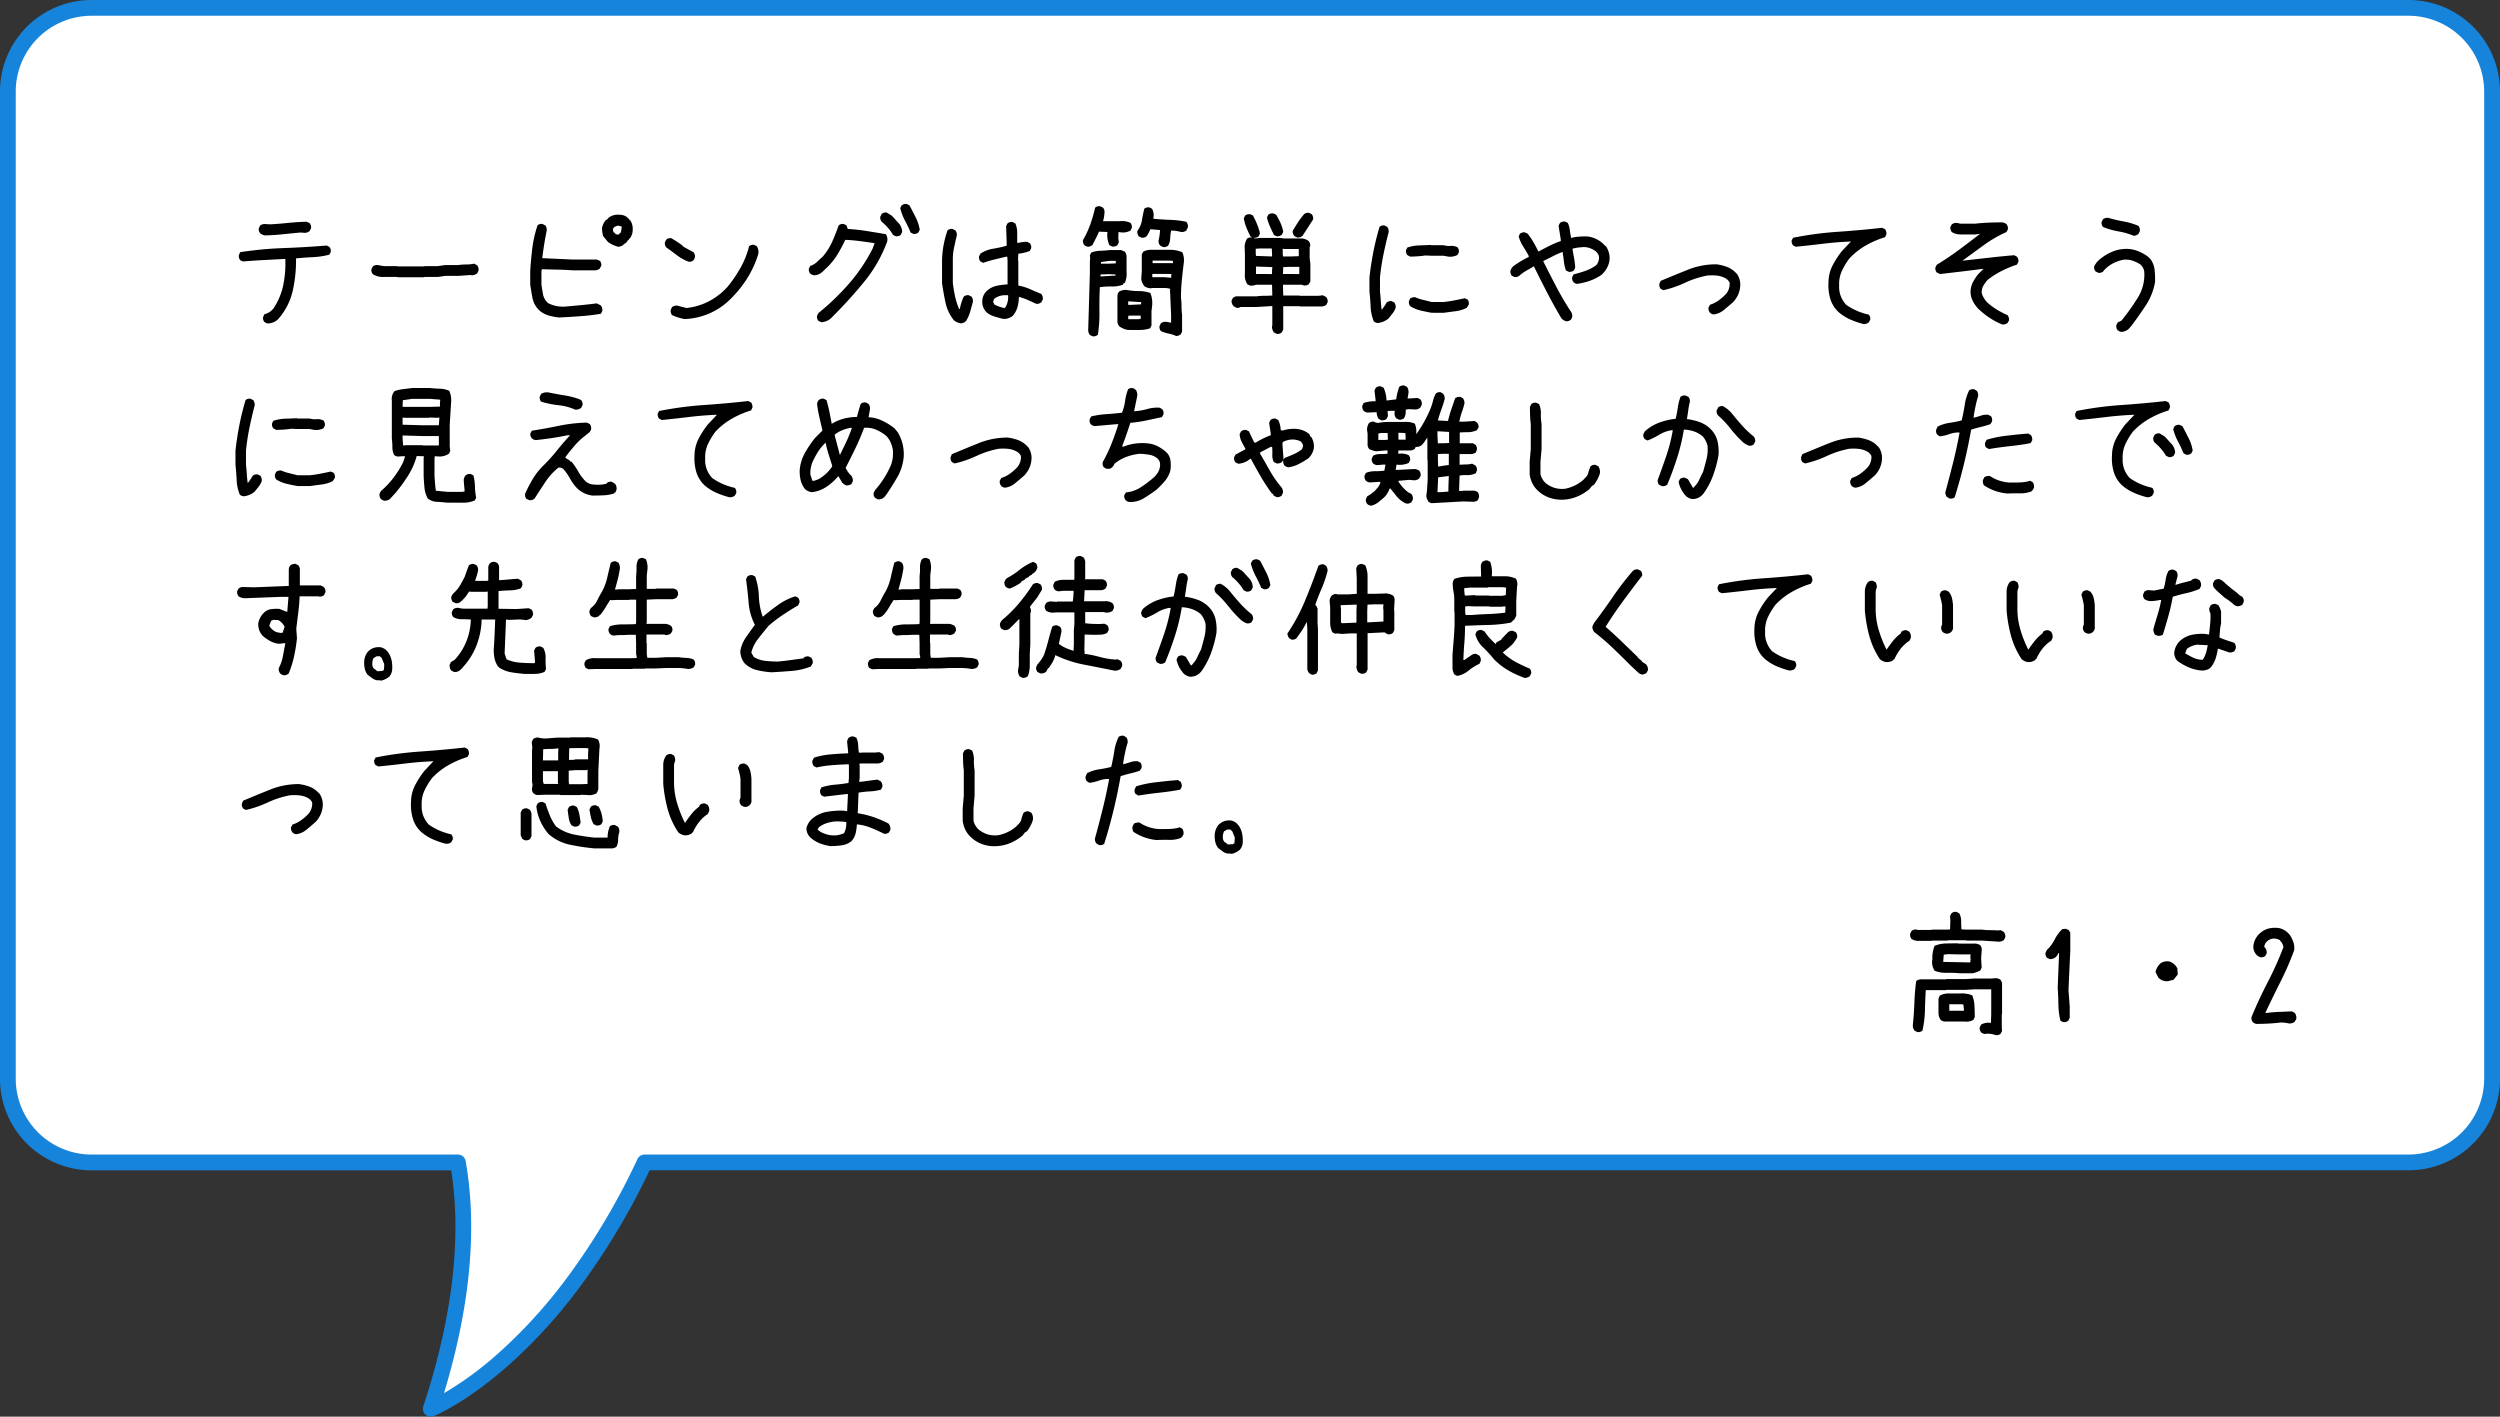
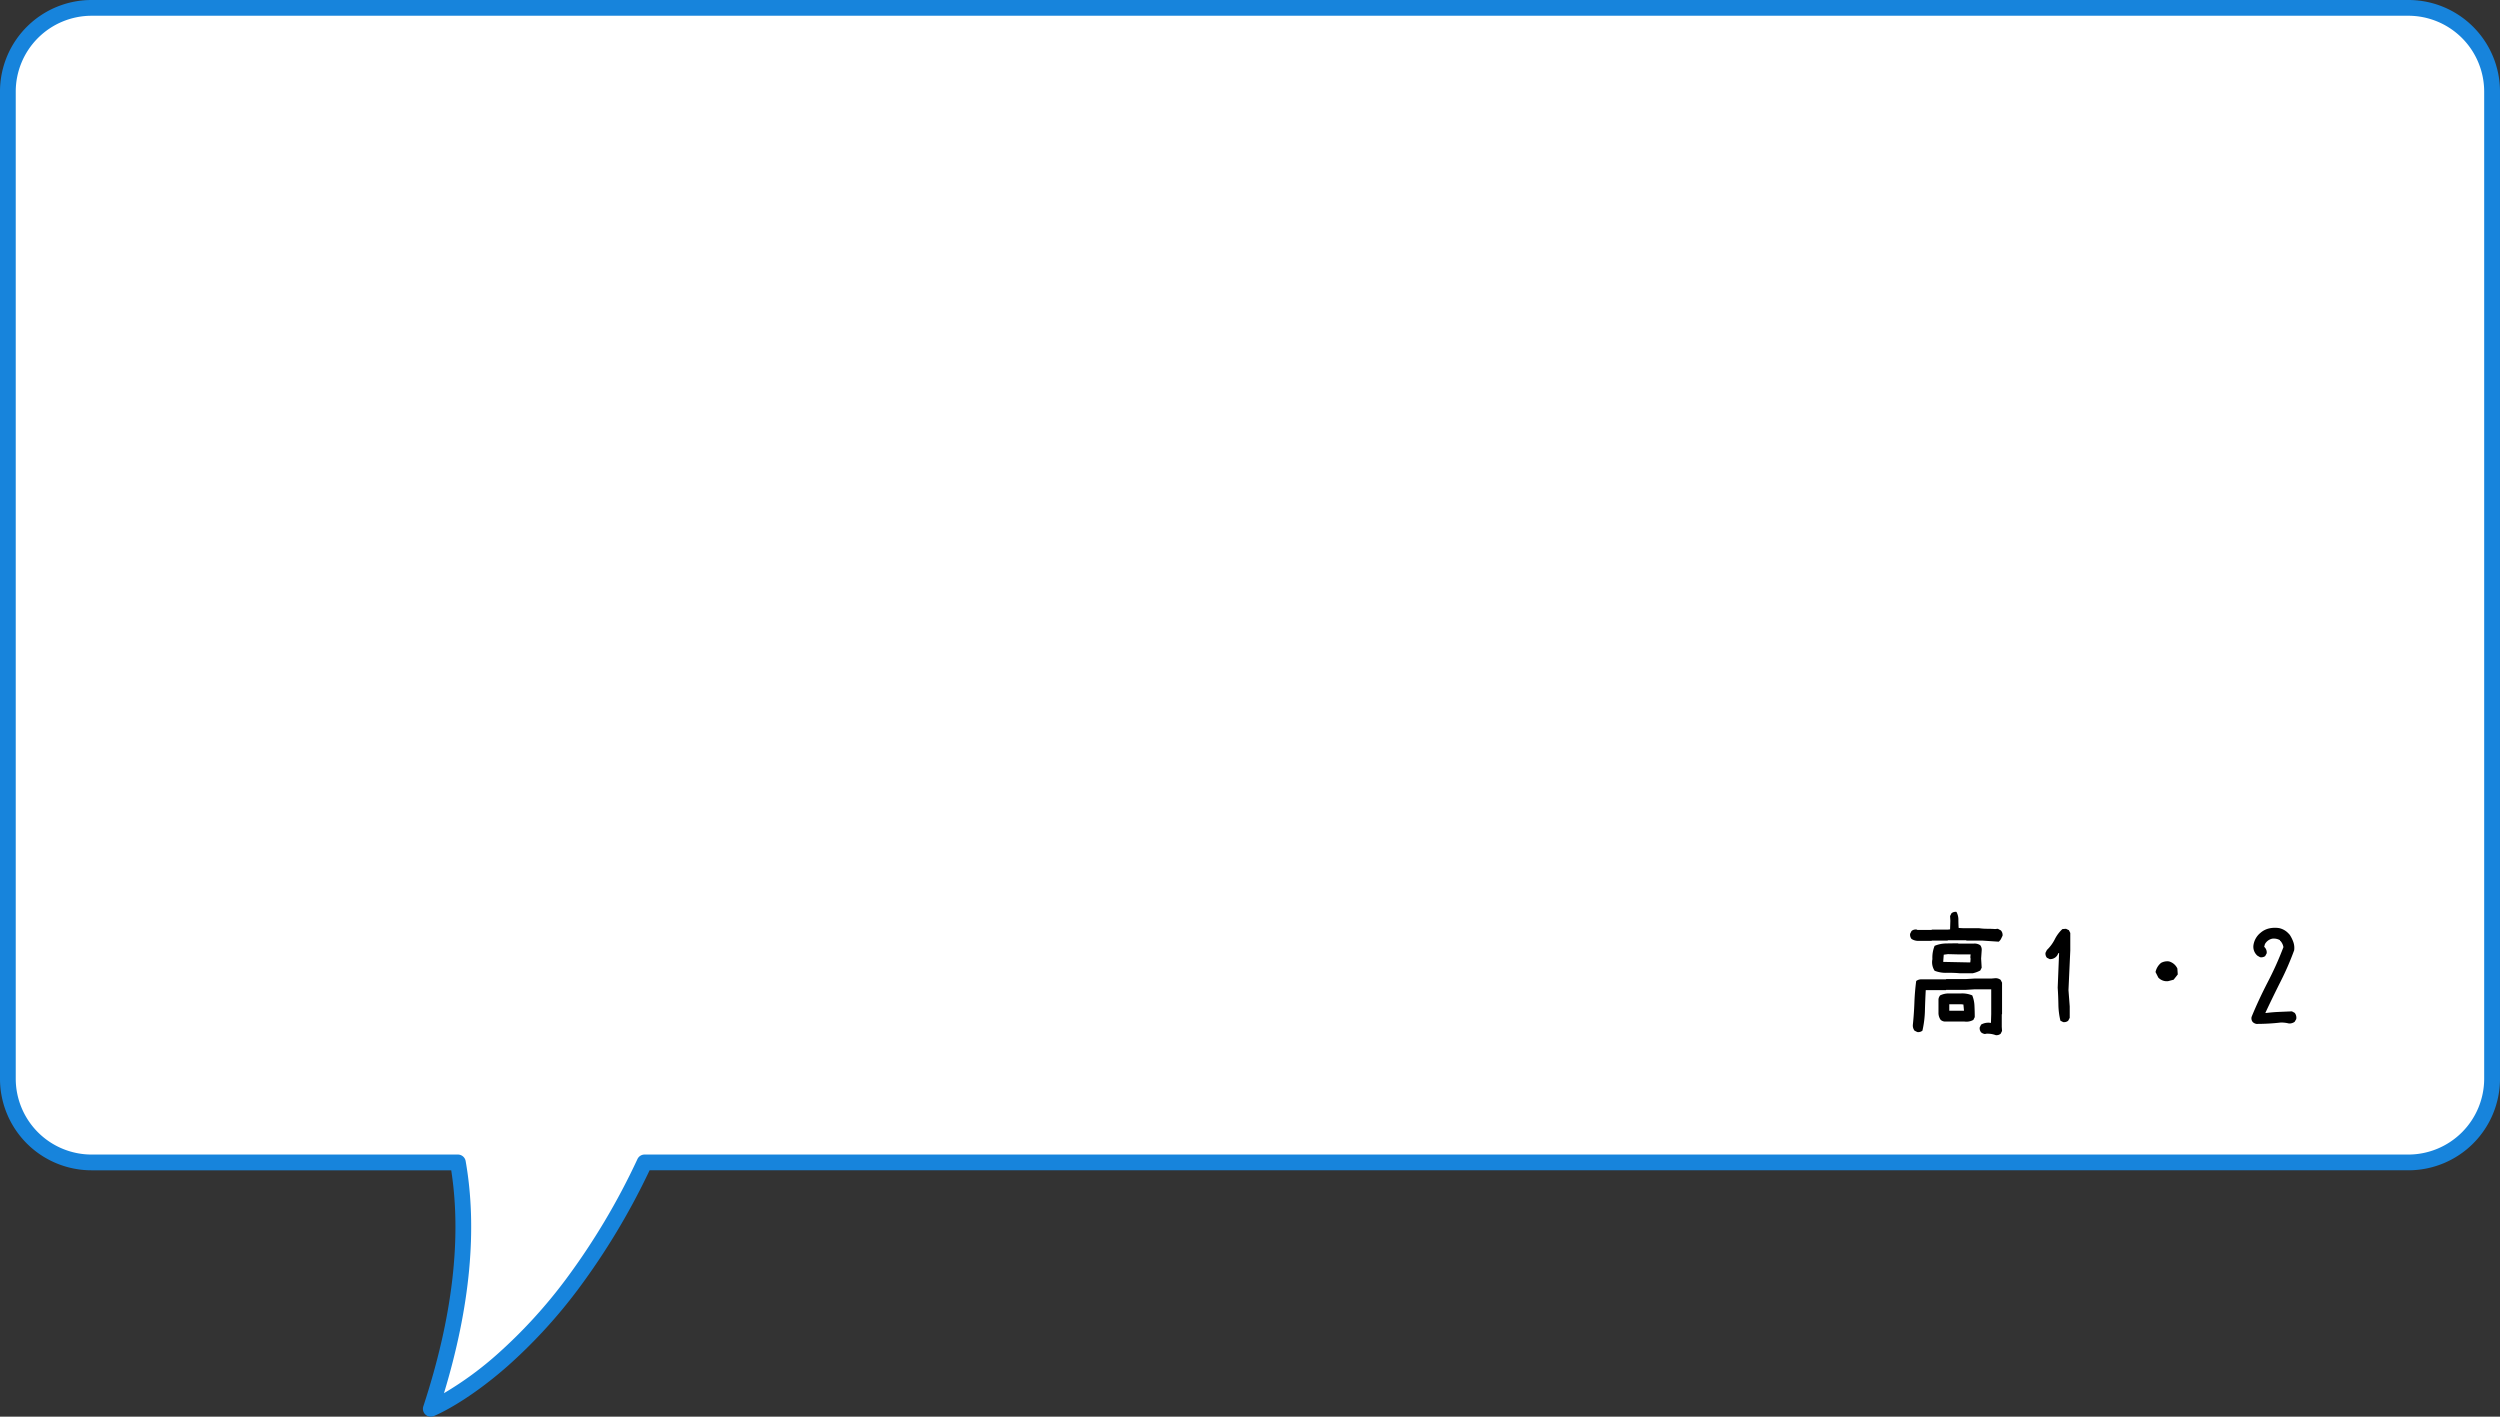
<svg xmlns="http://www.w3.org/2000/svg" width="317.467" height="179.9" viewBox="0 0 317.467 179.9">
  <rect x="0" y="0" width="317.467" height="179.9" fill="#333333" stroke="none" />
  <g id="img_campus_item16_pc" transform="translate(-551.693 -2396.733)">
    <path id="合体_152" data-name="合体 152" d="M1176.356,202.8h-46.519a10.628,10.628,0,0,1-10.628-10.628V66.813a10.628,10.628,0,0,1,10.628-10.628h294.211a10.628,10.628,0,0,1,10.628,10.628V192.169a10.628,10.628,0,0,1-10.628,10.628H1200.065c-11.844,25.156-27.151,31.288-27.151,31.288C1177.313,220.7,1177.708,210.462,1176.356,202.8Z" transform="translate(-566.516 2341.548)" fill="#fff" />
    <path id="合体_152_-_アウトライン" data-name="合体 152 - アウトライン" d="M1172.914,235.086a1,1,0,0,1-.95-1.312c3.7-11.254,4.89-21.334,3.544-29.976h-45.672a11.628,11.628,0,0,1-11.628-11.628V66.813a11.628,11.628,0,0,1,11.628-11.628h294.211a11.628,11.628,0,0,1,11.628,11.628V192.169a11.628,11.628,0,0,1-11.628,11.628H1200.7a88.669,88.669,0,0,1-9.073,15.1,65.57,65.57,0,0,1-8.915,9.724c-5.375,4.737-9.261,6.324-9.423,6.389A1,1,0,0,1,1172.914,235.086Zm-43.078-177.9a9.639,9.639,0,0,0-9.628,9.628V192.169a9.639,9.639,0,0,0,9.628,9.628h46.519a1,1,0,0,1,.985.826c1.511,8.561.585,18.468-2.751,29.477a43.1,43.1,0,0,0,6.889-5.057,63.749,63.749,0,0,0,8.6-9.418,87.2,87.2,0,0,0,9.079-15.254,1,1,0,0,1,.9-.574h223.982a9.639,9.639,0,0,0,9.628-9.628V66.813a9.639,9.639,0,0,0-9.628-9.628Z" transform="translate(-566.516 2341.548)" fill="#1784dc" />
-     <path id="パス_3138" data-name="パス 3138" d="M6.7,15.158l-.352-.176a.817.817,0,0,1-.176-.633l.176-.369a1.976,1.976,0,0,0,1.2-.809,8.529,8.529,0,0,0,1.2-2.944,13.609,13.609,0,0,0,.246-3.261H8.895l-2.637.141q-1.336.07-2.637.176L3.27,7.125a.9.9,0,0,1-.176-.65l.176-.369a46.88,46.88,0,0,1,5.476-.519q2.733-.1,5.493-.325l.352.176a.79.79,0,0,1,.176.633l-.176.352a10.169,10.169,0,0,1-2.109.316q-1.107.053-2.127.158A17.465,17.465,0,0,1,9.94,11a8.123,8.123,0,0,1-1.89,3.647A1.945,1.945,0,0,1,6.7,15.158ZM6.451,3.979a1.169,1.169,0,0,1-.633-.264.782.782,0,0,1-.193-.633L5.8,2.713a1,1,0,0,1,.686-.176l.615.035q1.143-.07,2.276-.185t2.329-.149l.369.176a.782.782,0,0,1,.193.633l-.176.369a.953.953,0,0,1-.738.229l-.422-.035q-1.125.105-2.232.22T6.451,3.979Zm16.8,5.309-.035-.035H21.516A2.425,2.425,0,0,1,20.109,8.9a.817.817,0,0,1-.176-.633l.176-.352a.933.933,0,0,1,.668-.176,5.283,5.283,0,0,0,.844.141h1.6l.035.035h3.375l.035-.035h1.652L29.3,7.74h1.652a7.14,7.14,0,0,1,1.011-.07,4.81,4.81,0,0,0,1.011-.105l.387.211a.933.933,0,0,1,.176.668l-.176.352a1.118,1.118,0,0,1-.7.246l-.141-.035-1.494.105H29.338l-.984.141H26.666l-.035.035ZM51.293,5.42A3.663,3.663,0,0,1,49.957,4.8l-.6-.738a3.693,3.693,0,0,1-.141-1.02,2.12,2.12,0,0,1,.457-.984l.316-.211v-.07a1.927,1.927,0,0,1,1.441-.422,1.54,1.54,0,0,1,1.02.352v.07l.176.07.105.211h.07A2.029,2.029,0,0,1,53.1,3.4a1.72,1.72,0,0,1-.369.984h-.07l-.07.176h-.07v.07h-.07l-.07.176-.211.176-.211.105v.07A1.207,1.207,0,0,1,51.293,5.42Zm.035-1.529V3.82h.07V3.75h.07V3.68h.07v-.07h.07l.105-.633-.035-.141-.457-.105-.457.176v.07H50.7v.07h-.07l-.035.281.105.281h.07l.141.141v.07ZM43.77,14.4a7.194,7.194,0,0,1-1.389-.272,2.968,2.968,0,0,1-1.178-.677,3.042,3.042,0,0,1-.826-1.547q-.158-.844-.281-1.705V8.514q.088-1.477.272-2.953A14.332,14.332,0,0,1,41.027,2.7a.737.737,0,0,1,.615-.176l.387.193a.985.985,0,0,1,.158.668q-.176.844-.316,1.723t-.246,1.758l3.85.176h3.094l.387.176a.74.74,0,0,1,.158.615L48.92,8.2a1.068,1.068,0,0,1-.545.211h-2.9q-.932-.07-1.872-.088t-2.03-.053l-.053.246V10.2q.088.633.2,1.257a2.006,2.006,0,0,0,.642,1.116,4.119,4.119,0,0,0,2.2.439q1.02-.088,2.03-.185t1.96-.22l.51.264a.948.948,0,0,1,.193.686l-.176.369a25.638,25.638,0,0,1-2.575.308Q45.141,14.332,43.77,14.4ZM59.73,14.6a6.3,6.3,0,0,1-1.635-.51.891.891,0,0,1-.158-.65l.158-.352a.948.948,0,0,1,.686-.193l1.143.3a7.9,7.9,0,0,0,2.874-.861,8.389,8.389,0,0,0,2.382-1.863,16.551,16.551,0,0,0,1.652-2.443A10.748,10.748,0,0,0,67.887,5.35a.79.79,0,0,1,.633-.176l.352.176a1.35,1.35,0,0,1,.176,1.02,12.719,12.719,0,0,1-1.424,3.094,14.589,14.589,0,0,1-2.25,2.742,8.508,8.508,0,0,1-2.61,1.714A8.812,8.812,0,0,1,59.73,14.6Zm.492-7.277A5.645,5.645,0,0,1,58.737,6.5q-.677-.519-1.362-.993a.846.846,0,0,1-.176-.65l.176-.352a.817.817,0,0,1,.633-.176,15.3,15.3,0,0,1,1.441.949v.07q.686.4,1.354.738a.881.881,0,0,1,.211.686l-.176.352A.756.756,0,0,1,60.223,7.318ZM77.045,15l-.352-.176a.817.817,0,0,1-.176-.633l.176-.352A30.88,30.88,0,0,0,80.578,10.1a21.768,21.768,0,0,0,3.006-4.465l.246-.668q-.914-.141-1.846-.264T80.1,4.541a18.779,18.779,0,0,1-.949,1.793,8.58,8.58,0,0,1-1.3,1.652l-.668.633a1.6,1.6,0,0,1-1.02.422,1.033,1.033,0,0,1-.51-.211A.817.817,0,0,1,75.48,8.2l.176-.352a2.056,2.056,0,0,0,.844-.492q.369-.352.756-.7a8.014,8.014,0,0,0,1.2-1.907q.457-1.028.809-2.048a.817.817,0,0,1,.633-.176l.352.176.176.457a23.619,23.619,0,0,1,2.426.264q1.2.193,2.408.4a1.238,1.238,0,0,1,.176.9A17.652,17.652,0,0,1,82.477,9.9a58.6,58.6,0,0,1-4.061,4.465A1.934,1.934,0,0,1,77.045,15ZM86.52,4.084l-.352-.176a6.02,6.02,0,0,0-.65-.9,7.033,7.033,0,0,0-.791-.773.817.817,0,0,1-.176-.633l.176-.352a.817.817,0,0,1,.633-.176l.633.387.211.211.281.316.281.316a1.733,1.733,0,0,1,.563,1.23l-.176.369A.817.817,0,0,1,86.52,4.084Zm2.232-.3L88.4,3.609A16.142,16.142,0,0,0,87.688,2.1,6.857,6.857,0,0,1,87.082.516l.176-.352a.874.874,0,0,1,.65-.176l.352.176q.387.738.773,1.494a5.462,5.462,0,0,1,.527,1.6l-.176.352A.817.817,0,0,1,88.752,3.785Zm5.977,11.355a1.615,1.615,0,0,1-.861-.422A5.355,5.355,0,0,1,92.83,12.5q-.264-1.239-.439-2.47V7.072A12.781,12.781,0,0,1,92.6,5.156a12.384,12.384,0,0,1,.492-1.828.817.817,0,0,1,.633-.176l.352.176a.839.839,0,0,1,.176.721q-.176.738-.334,1.477a7.366,7.366,0,0,0-.158,1.547v2.953q.105.844.281,1.67a8.924,8.924,0,0,0,.51,1.617h.105a5.937,5.937,0,0,1,.492-1.564.817.817,0,0,1,.633-.176l.352.176a.933.933,0,0,1,.176.668q-.176.65-.352,1.266a4.6,4.6,0,0,1-.527,1.178h-.07v.07A1.028,1.028,0,0,1,94.729,15.141Zm5.414-.562q-.562-.141-1.09-.3a3.036,3.036,0,0,1-.984-.51,1.907,1.907,0,0,1-.562-1.564,1.808,1.808,0,0,1,.633-1.23,2.625,2.625,0,0,1,1.2-.6,8.772,8.772,0,0,1,1.371-.176V7.213l-.035-.527h-.176q-.738.176-1.459.352t-1.424.422l-.352-.176a.817.817,0,0,1-.176-.633L97.26,6.3a4.03,4.03,0,0,1,1.617-.633,14.1,14.1,0,0,0,1.723-.387V4.963l-.07-2.162.176-.352a.817.817,0,0,1,.633-.176l.352.176a2.773,2.773,0,0,1,.246,1.187V4.928h.141a4.212,4.212,0,0,1,1.09-.141l.369.176a.817.817,0,0,1,.176.633l-.176.352a5.018,5.018,0,0,1-1.459.352l-.035.879.035.035v3.129a6.512,6.512,0,0,1,1.485.457q.712.316,1.415.6a.907.907,0,0,1,.211.7l-.176.352a.855.855,0,0,1-.668.211q-.527-.246-1.081-.492a6.817,6.817,0,0,0-1.116-.387,4.742,4.742,0,0,1-.176,1.292,2.906,2.906,0,0,1-.6,1.116A1.763,1.763,0,0,1,100.143,14.578Zm.281-1.441a2.524,2.524,0,0,0,.352-1.564h-.492a2.174,2.174,0,0,0-1.3.492l-.105.352.176.352a5.224,5.224,0,0,0,1.266.439Zm21.709,3.621a4.423,4.423,0,0,0-.976-.316,4.423,4.423,0,0,1-.976-.316.817.817,0,0,1-.176-.633l.176-.352a.967.967,0,0,1,.773-.176l.527.105v-.949l-.141-3.217.035-.141a2.436,2.436,0,0,0-.7-.105h-1.512l-.316.035a1.537,1.537,0,0,1-.738-.246,1.837,1.837,0,0,1-.422-.949l.07-.949V6.4l.176-.352a2.116,2.116,0,0,1,1.02-.246h2.32a4.108,4.108,0,0,1,1.635.316,2.551,2.551,0,0,1,.176,1.406q-.141,1.09-.246,2.18t-.105,2.215a7.535,7.535,0,0,1,.07,1.063,7.535,7.535,0,0,0,.07,1.063V16.2l-.176.352A1.173,1.173,0,0,1,122.133,16.758Zm-10.617.035-.352-.176a1.028,1.028,0,0,1-.211-.633l.211-7.189V7.389l.035-.527-.035-.352.176-.352a3.285,3.285,0,0,1,1.134-.229q.606-.018,1.169-.088h1.512l.457.211a1.173,1.173,0,0,1,.211.563V8.549a2.966,2.966,0,0,1-.211,1.441l-.176.07-.07.176a3.878,3.878,0,0,1-1.441.229,8.908,8.908,0,0,0-1.494.088q-.07,1.336-.053,3.032a17.751,17.751,0,0,1-.193,3A.855.855,0,0,1,111.516,16.793ZM116,15.984a2.642,2.642,0,0,1-1.09-.457.993.993,0,0,1-.246-.527V11.607a.933.933,0,0,1,.211-.492,1.7,1.7,0,0,1,.984-.211,8.062,8.062,0,0,0,1.512.141,4.437,4.437,0,0,1,1.477.246,3.473,3.473,0,0,1,.211,1.723l-.07.58v1.828l-.176.352a4.311,4.311,0,0,1-1.371.211Zm1.617-1.406v-.422h-1.3l-.281.035v.422h1.336Zm.035-1.846.035-.281-1.652-.105V12.8h.246Zm3.832-3.375V9.146l.053-.246-.3-.035h-2.145v.422h1.582Zm-7.066-.281V8.936l-.844-.035-1.055.035v.246h.105Zm.035-1.547V7.213h-.809l-1.055.141-.035.211h.984Zm7.26-.035V7.213l-.439-.035h-2.145v.316h2.514l.035.035Zm-1.248-2.039-.352-.176a.761.761,0,0,1-.211-.7,7.525,7.525,0,0,0,.176-1.283l-1.23-.105a3.984,3.984,0,0,1-.492.9.817.817,0,0,1-.633.176l-.352-.176a1,1,0,0,1-.176-.686,2.982,2.982,0,0,0,.58-1.354q.123-.756.3-1.459a.817.817,0,0,1,.633-.176l.352.176a1.732,1.732,0,0,1,.176,1.16l-.035.105q1.055.105,2.118.141a12.262,12.262,0,0,1,2.083.246.907.907,0,0,1,.211.7l-.211.422a.933.933,0,0,1-.668.176,4.4,4.4,0,0,0-1.248-.176,5.682,5.682,0,0,0-.123.993,1.938,1.938,0,0,1-.264.923A.817.817,0,0,1,120.463,5.455Zm-9.51-.035a.933.933,0,0,1-.492-.211.817.817,0,0,1-.176-.633,11.938,11.938,0,0,0,.932-2,18.467,18.467,0,0,0,.615-2.127.817.817,0,0,1,.633-.176l.369.176a.908.908,0,0,1,.176.738,4.315,4.315,0,0,1-.176.984h2.145a2.521,2.521,0,0,1,1.336.211.817.817,0,0,1,.176.633l-.176.352a2.006,2.006,0,0,1-1.3.211l-.211-.035-.035.756.07.563-.176.352a.933.933,0,0,1-.668.176l-.352-.176a3.022,3.022,0,0,1-.246-1.67L112.324,3.5q-.176.422-.4.853t-.439.853A1.141,1.141,0,0,1,110.953,5.42Zm23.941,11.057-.352-.176a1.14,1.14,0,0,1-.246-.826l.035-.035V12.961H134.1l-1.758.105h-2.039a.736.736,0,0,1-.51.105L129.463,13a.9.9,0,0,1-.3-.756l.176-.352.352-.176h2.654a5.9,5.9,0,0,1,.932-.07q.492,0,1.055-.035l-.035-1.371h-2.021a2.121,2.121,0,0,1-.738.123l-.352-.158a1.979,1.979,0,0,1-.334-1.336V6.334l-.035-.984a2.195,2.195,0,0,1,.3-.949.8.8,0,0,1,.615-.158V4.207l-.176-.105q-.3-.58-.519-1.134a5.831,5.831,0,0,1-.325-1.169l.176-.352a.891.891,0,0,1,.65-.158l.334.158q.3.563.527,1.116a7.353,7.353,0,0,1,.369,1.169l-.176.369a.874.874,0,0,1-.668.176v.018l.281.07.58-.07h2.443l.615.07h2.109a1.6,1.6,0,0,1,.984.316.829.829,0,0,1,.193.721l-.053.035V6.861l.088.756v2.2l-.193.352a.832.832,0,0,1-.633.158l-.281-.088h-2.373l.035,1.371h2.057l.035.035h2.408l.51-.07.422.211a.83.83,0,0,1,.211.65l-.176.369a1.252,1.252,0,0,1-.527.193h-2.848l-.035-.035h-2.057v2.988l-.193.352A.79.79,0,0,1,134.895,16.477Zm-.6-7.594V8.461L134.332,8l-2.074-.07v.949Zm3.463,0V7.969h-1.107L135.721,8l-.035.879ZM134.3,6.65V6.334l-.035-.7h-1.477l-.562.035V6.3l.035.281Zm3.393-.035V5.7h-1.846l-.193-.035V6.3l.035.352h.932Zm-.211-2.373-.334-.176a.854.854,0,0,1-.229-.668q.334-.562.677-1.09a9.634,9.634,0,0,1,.765-1.02.79.79,0,0,1,.633-.176l.352.176a.9.9,0,0,1,.176.65l-1.354,2.092A.881.881,0,0,1,137.479,4.242ZM135.018,4.1a.86.86,0,0,1-.492-.211q-.264-.527-.5-1.072a7.057,7.057,0,0,1-.378-1.107l.176-.369a.861.861,0,0,1,.633-.158l.352.158a7.9,7.9,0,0,1,.571,1.072,5.14,5.14,0,0,1,.343,1.107l-.176.369A1.141,1.141,0,0,1,135.018,4.1Zm12.674,11a.918.918,0,0,1-.475-.211,5.5,5.5,0,0,1-.4-1.846q-.044-.984-.149-1.934V9.322q.176-1.617.492-3.234t.791-3.2a.79.79,0,0,1,.615-.176l.352.176a.973.973,0,0,1,.193.65q-.369,1.424-.668,2.874a27.458,27.458,0,0,0-.439,2.909v1.793q.07.58.105,1.169t.105,1.116h.035a8.512,8.512,0,0,0,.6-.9.845.845,0,0,1,.633-.176l.352.176a1.018,1.018,0,0,1,.158.686,2.572,2.572,0,0,1-.4.712q-.255.325-.519.642A2.548,2.548,0,0,1,147.691,15.105Zm6.855-1.3q-.7-.123-1.4-.29a4.364,4.364,0,0,1-1.31-.554.861.861,0,0,1-.158-.633l.158-.334a.952.952,0,0,1,.65-.158,5.653,5.653,0,0,0,.993.334q.519.123,1.063.264h1.582q.65-.07,1.327-.2t1.31-.272l.369.158a.861.861,0,0,1,.158.633l-.264.422a4.234,4.234,0,0,1-1.415.431q-.765.1-1.485.2Zm-2.725-7.137-.352-.193a.832.832,0,0,1-.158-.633l.158-.316a5.1,5.1,0,0,1,1.477-.272q.756-.026,1.529-.062l.035.035h1.582a2.3,2.3,0,0,0,.87.088,1.626,1.626,0,0,1,.888.176.893.893,0,0,1,.176.615l-.176.352a1.934,1.934,0,0,1-1.213.211l-.545-.105h-1.582l-.738-.035q-.475.07-.958.105T151.822,6.668Zm19.9,8.227a1.111,1.111,0,0,1-.7-.422q-.949-1.6-1.8-3.243t-1.661-3.3h-.07q-.457.281-.923.545a4.716,4.716,0,0,0-.853.615.79.79,0,0,1-.633.176l-.334-.158a.817.817,0,0,1-.176-.633,1.317,1.317,0,0,1,.4-.615q.475-.334.94-.615a10,10,0,0,1,.958-.51l.035-.123Q166.588,6,166.2,5.4a4.647,4.647,0,0,1-.58-1.3l.158-.334a.845.845,0,0,1,.633-.176l.334.158a8.4,8.4,0,0,1,.765,1.116q.325.571.606,1.151h.035q.686-.369,1.389-.721a11.47,11.47,0,0,1,1.424-.6V4.506l-.281-1.758.176-.352a.846.846,0,0,1,.65-.176l.352.176a3.329,3.329,0,0,1,.255.94,9.3,9.3,0,0,0,.167.958h.035a4.686,4.686,0,0,1,.932-.158q.492-.035,1.037-.035a3.644,3.644,0,0,1,1.2.343,3.426,3.426,0,0,1,1.02.765l.229.193a2.969,2.969,0,0,1,.343.791,2.581,2.581,0,0,1,.079.879,2.954,2.954,0,0,1-.316,1.011,3.514,3.514,0,0,1-.686.888,6.332,6.332,0,0,1-1.468.756,8.357,8.357,0,0,1-1.626.4.711.711,0,0,1-.475-.211.79.79,0,0,1-.176-.633l.176-.352q.756-.193,1.494-.448a5.256,5.256,0,0,0,1.389-.729,1.453,1.453,0,0,0,.334-1.143,1.32,1.32,0,0,0-.439-.65,2.966,2.966,0,0,0-.844-.413,2.286,2.286,0,0,0-.967-.062,5.047,5.047,0,0,0-1.09.176v.158q.105.563.2,1.107a9.853,9.853,0,0,1,.132,1.143l-.158.352a.9.9,0,0,1-.668.176l-.352-.176a5.236,5.236,0,0,1-.264-1.16q-.07-.615-.158-1.178h-.035a10.68,10.68,0,0,0-1.222.545q-.606.316-1.2.6v.035q.809,1.617,1.652,3.226t1.828,3.12a.936.936,0,0,1,.193.738l-.158.334A1.141,1.141,0,0,1,171.721,14.895Zm18.65-.879a.826.826,0,0,1-.457-.211.862.862,0,0,1-.193-.668l.193-.352a3.657,3.657,0,0,0,1.1-.554,6,6,0,0,0,.993-.888,2.019,2.019,0,0,0,.4-1.354,1.284,1.284,0,0,0-.562-.58,2.884,2.884,0,0,0-1.063-.325,6.331,6.331,0,0,0-1.2-.009,11.923,11.923,0,0,0-2.83.914,13.5,13.5,0,0,1-2.76.949l-.352-.176a.89.89,0,0,1-.158-.633l.158-.369q1.723-.721,3.445-1.415a9.687,9.687,0,0,1,3.656-.694,6.414,6.414,0,0,1,1.274.308,3.068,3.068,0,0,1,1.151.747l.193.193a2.455,2.455,0,0,1,.369,1.723,3.145,3.145,0,0,1-.29.976,3.646,3.646,0,0,1-.589.853q-.58.51-1.169.993A2.51,2.51,0,0,1,190.371,14.016Zm18.949,1.2a10.669,10.669,0,0,1-1.591-.554,5.986,5.986,0,0,1-1.468-.923A3.79,3.79,0,0,1,205.181,12a6.068,6.068,0,0,1-.22-2.1,4.677,4.677,0,0,1,.519-2.109,11.216,11.216,0,0,1,1.187-1.828l1.143-1.213h.018q-1.775.07-3.524.281t-3.489.387l-.352-.176a.817.817,0,0,1-.176-.633l.176-.334a44.051,44.051,0,0,1,5.651-.756q2.839-.193,5.669-.51l.352.176a.933.933,0,0,1,.176.668l-.176.352a11.751,11.751,0,0,0-2.4,1.028A8.989,8.989,0,0,0,207.615,6.9a9.282,9.282,0,0,0-.949,1.573,3.963,3.963,0,0,0-.352,1.854,3.292,3.292,0,0,0,.2,1.345,3.4,3.4,0,0,0,.694,1.116,7.627,7.627,0,0,0,1.362.765,8.341,8.341,0,0,0,1.5.483.782.782,0,0,1,.193.633l-.176.334A.88.88,0,0,1,209.32,15.211Zm17.684.07a8.886,8.886,0,0,1-1.582-.835,10.719,10.719,0,0,1-1.459-1.169,4.143,4.143,0,0,1-.747-1.107,2.578,2.578,0,0,1-.2-1.336,2.9,2.9,0,0,1,.334-1.011,6.32,6.32,0,0,1,.615-.923l.686-.686q-1.371.176-2.751.343t-2.769.325l-.422-.193a.846.846,0,0,1-.176-.65l.176-.334q1.494-.914,2.856-1.925t2.61-1.978h-.193l-.352.053h-1.916a2.059,2.059,0,0,1-1.09-.3.9.9,0,0,1-.193-.65l.193-.334a.9.9,0,0,1,.65-.176l.439.088h1.916q.773-.088,1.573-.123t1.608-.035a1.022,1.022,0,0,1,.738.211.862.862,0,0,1,.193.668l-.193.352A15.5,15.5,0,0,0,224.7,5.2q-1.371.993-2.689,1.96v.018h.07q1.582-.176,3.19-.36t3.261-.325l.352.176a.891.891,0,0,1,.193.668l-.193.352a13.521,13.521,0,0,0-1.934.8A11.227,11.227,0,0,0,225.193,9.6a4.7,4.7,0,0,0-.571.773,1.589,1.589,0,0,0-.2.932,2.74,2.74,0,0,0,.773,1.248,8.22,8.22,0,0,0,1.2.879,11.3,11.3,0,0,0,1.3.668.965.965,0,0,1,.193.668l-.193.334A.963.963,0,0,1,227,15.281Zm15.17.949a.933.933,0,0,1-.492-.211.817.817,0,0,1-.176-.633l.176-.352.492-.246a30,30,0,0,0,2.039-2.865,5.531,5.531,0,0,0,.844-3.34,1.479,1.479,0,0,0-.492-.914,4.532,4.532,0,0,0-1.02-.492,2.693,2.693,0,0,0-1.16-.105,4.91,4.91,0,0,0-1.336.475,4.106,4.106,0,0,0-1.16.932l-.035.07a.817.817,0,0,1-.633.176l-.352-.176a.817.817,0,0,1-.176-.633,2.665,2.665,0,0,1,.773-.949,6.121,6.121,0,0,1,1.688-.984,4.681,4.681,0,0,1,2-.281,4.206,4.206,0,0,1,1.266.334,5.975,5.975,0,0,1,1.125.65l.316.316a2.886,2.886,0,0,1,.51,1.354,9.834,9.834,0,0,1,.053,1.564,7.861,7.861,0,0,1-1.178,2.953q-.9,1.371-1.881,2.654l-.316.352A1.529,1.529,0,0,1,242.174,16.23Zm1.547-12.2a8.768,8.768,0,0,0-1.934-.562,9.464,9.464,0,0,1-1.969-.562.817.817,0,0,1-.176-.633l.176-.352a.933.933,0,0,1,.668-.176,17.84,17.84,0,0,0,1.934.457,8.849,8.849,0,0,1,1.9.563.933.933,0,0,1,.176.668l-.176.352A1.055,1.055,0,0,1,243.721,4.031ZM3.691,37.105a.918.918,0,0,1-.475-.211,5.5,5.5,0,0,1-.4-1.846q-.044-.984-.149-1.934V31.322q.176-1.617.492-3.234t.791-3.2a.79.79,0,0,1,.615-.176l.352.176a.973.973,0,0,1,.193.65q-.369,1.424-.668,2.874a27.458,27.458,0,0,0-.439,2.909v1.793q.07.58.105,1.169T4.219,35.4h.035a8.512,8.512,0,0,0,.6-.9.845.845,0,0,1,.633-.176l.352.176a1.018,1.018,0,0,1,.158.686,2.572,2.572,0,0,1-.4.712q-.255.325-.519.642A2.548,2.548,0,0,1,3.691,37.105Zm6.855-1.3q-.7-.123-1.4-.29a4.364,4.364,0,0,1-1.31-.554.861.861,0,0,1-.158-.633l.158-.334a.952.952,0,0,1,.65-.158,5.653,5.653,0,0,0,.993.334q.519.123,1.063.264h1.582q.65-.07,1.327-.2t1.31-.272l.369.158a.861.861,0,0,1,.158.633l-.264.422a4.234,4.234,0,0,1-1.415.431q-.765.1-1.485.2ZM7.822,28.668l-.352-.193a.832.832,0,0,1-.158-.633l.158-.316a5.1,5.1,0,0,1,1.477-.272q.756-.026,1.529-.062l.035.035h1.582a2.3,2.3,0,0,0,.87.088,1.626,1.626,0,0,1,.888.176.893.893,0,0,1,.176.615l-.176.352a1.934,1.934,0,0,1-1.213.211l-.545-.105H10.512l-.738-.035q-.475.07-.958.105T7.822,28.668Zm21.727,9.246q-.633-.07-1.3-.105a2,2,0,0,1-1.16-.422,3.469,3.469,0,0,1-.422-1.371q-.07-.738-.105-1.494v-2.25l.035-.246-.914-.035a9.046,9.046,0,0,1-1.072,2.452,20.11,20.11,0,0,1-1.6,2.206l-.7.773a1.055,1.055,0,0,1-.791.246l-.352-.176a.907.907,0,0,1-.211-.7l.176-.352a10.555,10.555,0,0,0,1.608-1.7,11.561,11.561,0,0,0,1.222-1.978l.246-.738h-.457l-.457.035a.933.933,0,0,1-.492-.211,2.362,2.362,0,0,1-.211-1,8.1,8.1,0,0,0-.07-1.072V24.941a1.525,1.525,0,0,1,.352-1.2,5.638,5.638,0,0,1,1.107-.246l1.143-.141h2.215q.633.07,1.266.088a3.173,3.173,0,0,1,1.2.264,2.818,2.818,0,0,1,.246,1.477l-.176,2.83v2.777l.07.563-.176.352a2.276,2.276,0,0,1-1.125.352l-.668-.035-.035.316v2.18q.035.492.07.958t.105.923l1.441.141h1.846l.352-.035v-.281q-.07-.6-.105-1.213a1.02,1.02,0,0,1,.246-.562.817.817,0,0,1,.633-.176l.352.176a6.045,6.045,0,0,1,.193,1.4,8.312,8.312,0,0,0,.158,1.433l-.176.352a3.778,3.778,0,0,1-1.652.281Zm-1.055-7.26v-1.2h-2.18l-2.426-.07v.387l.07.879h.211l.035-.035H26.42l.035.035Zm0-2.566v-.07l.07-.914h-.105l-.105.035L27.3,27.1l-.035.035h-3.2l-.176-.035v.914l2.426.07Zm.141-2.373v-.492l.035-.387-1.336-.105H25.119l-1.2.176-.035.809.176.035h3.2ZM39.99,37.6l-.387-.176a.861.861,0,0,1-.158-.633,16.511,16.511,0,0,1,1.011-1.942,8.736,8.736,0,0,1,1.433-1.767,21.387,21.387,0,0,0,1.626-1.819q.747-.94,1.644-1.907h-.352q-.984.211-1.986.36t-2.039.255a.859.859,0,0,1-.475-.229.756.756,0,0,1-.193-.633l.193-.334q1.705-.264,3.445-.624a19.248,19.248,0,0,1,3.533-.4l.369.176a.963.963,0,0,1,.176.686l-.176.334-.545.439a8.423,8.423,0,0,0-1.371,1.283q-.6.7-1.16,1.441v.123l.545.334v.07l.246.105a9.363,9.363,0,0,1,.861,1.274,5.677,5.677,0,0,0,.949,1.239,1.817,1.817,0,0,0,.905.352,6.182,6.182,0,0,0,1.046.018l.65-.105.035-.088a.79.79,0,0,1,.633-.176l.422.264a.975.975,0,0,1,.176.791l-.158.334h-.123v.088a4.622,4.622,0,0,1-1.318.246q-.721.035-1.441.035a3.4,3.4,0,0,1-1.1-.325,3.343,3.343,0,0,1-.94-.694,5.945,5.945,0,0,1-.817-1.143,6.96,6.96,0,0,0-.8-1.16.775.775,0,0,0-.668-.229A7.989,7.989,0,0,0,42,35.313q-.694,1.055-1.345,2.074A.828.828,0,0,1,39.99,37.6Zm5.818-11.5a7.029,7.029,0,0,0-2.127-.562,11.609,11.609,0,0,1-2.215-.457.832.832,0,0,1-.158-.633l.176-.352a1.424,1.424,0,0,1,.949-.176q1,.211,2.057.378a9.34,9.34,0,0,1,1.986.536v.07h.105a.832.832,0,0,1,.158.633l-.176.334A1.009,1.009,0,0,1,45.809,26.1ZM65.32,37.211a10.669,10.669,0,0,1-1.591-.554,5.986,5.986,0,0,1-1.468-.923A3.79,3.79,0,0,1,61.181,34a6.068,6.068,0,0,1-.22-2.1,4.677,4.677,0,0,1,.519-2.109,11.216,11.216,0,0,1,1.187-1.828l1.143-1.213h.018q-1.775.07-3.524.281t-3.489.387l-.352-.176a.817.817,0,0,1-.176-.633l.176-.334a44.051,44.051,0,0,1,5.651-.756q2.839-.193,5.669-.51l.352.176a.933.933,0,0,1,.176.668l-.176.352a11.751,11.751,0,0,0-2.4,1.028A8.989,8.989,0,0,0,63.615,28.9a9.282,9.282,0,0,0-.949,1.573,3.963,3.963,0,0,0-.352,1.854,3.292,3.292,0,0,0,.2,1.345,3.4,3.4,0,0,0,.694,1.116,7.627,7.627,0,0,0,1.362.765,8.341,8.341,0,0,0,1.5.483.782.782,0,0,1,.193.633L66.094,37A.88.88,0,0,1,65.32,37.211Zm18.914.281-.352-.193a.763.763,0,0,1-.176-.615l.176-.352a12.372,12.372,0,0,0,1.151-1.538,11.41,11.41,0,0,0,.888-1.7,3.988,3.988,0,0,0,.211-.9,5.27,5.27,0,0,0,.018-.967,4.391,4.391,0,0,0-.272-.932,2.893,2.893,0,0,0-.536-.826,5.145,5.145,0,0,0-1.362-.835,3.13,3.13,0,0,0-1.485-.22Q82,29.74,81.4,30.988t-1.248,2.5a3.014,3.014,0,0,0,.7.984,1.037,1.037,0,0,1,.211.721l-.176.352a1,1,0,0,1-.686.176l-.334-.193-.158-.158-.492-.844h.018a6.919,6.919,0,0,1-1.529,1.38,4.226,4.226,0,0,1-1.793.677,1.473,1.473,0,0,1-.949-.422A3.1,3.1,0,0,1,74.426,35a4.646,4.646,0,0,1-.105-1.292A5.461,5.461,0,0,1,75,31.56a14.126,14.126,0,0,1,1.257-1.854l.932-.932V28.65q-.193-.809-.378-1.608a16.292,16.292,0,0,1-.29-1.644.95.95,0,0,1,.211-.51.817.817,0,0,1,.633-.176l.352.176q.211.721.369,1.485t.3,1.538a5.31,5.31,0,0,1,1.512-.659,6.538,6.538,0,0,1,1.688-.22q.211-.844.475-1.652a.808.808,0,0,1,.65-.193l.352.193a.933.933,0,0,1,.176.668l-.176,1.02a4.438,4.438,0,0,1,1.7.422,7.945,7.945,0,0,1,1.591.984l.422.51a5.6,5.6,0,0,1,.615,1.521,5.474,5.474,0,0,1,.123,1.714,6.3,6.3,0,0,1-.809,2.47q-.65,1.116-1.371,2.188l-.246.3A1.011,1.011,0,0,1,84.234,37.492Zm-7.014-2.9a4.058,4.058,0,0,0,.65-.562,5.283,5.283,0,0,0,.563-.7V33.2q-.229-.738-.457-1.459a12.662,12.662,0,0,1-.369-1.459h.018a5.655,5.655,0,0,0-.993,1.187,10.678,10.678,0,0,0-.729,1.38,3.793,3.793,0,0,0-.229,1.512l.246.756.105.035A2.548,2.548,0,0,0,77.221,34.592ZM79.4,31.9q.422-.844.826-1.7a16.673,16.673,0,0,0,.721-1.784h-.211a5.446,5.446,0,0,0-1.037.308,3.8,3.8,0,0,0-.932.554v.123l.686,2.584Zm20.971,4.113a.826.826,0,0,1-.457-.211.862.862,0,0,1-.193-.668l.193-.352a3.657,3.657,0,0,0,1.1-.554,6,6,0,0,0,.993-.888,2.019,2.019,0,0,0,.4-1.354,1.284,1.284,0,0,0-.562-.58,2.884,2.884,0,0,0-1.063-.325,6.331,6.331,0,0,0-1.2-.009,11.923,11.923,0,0,0-2.83.914,13.5,13.5,0,0,1-2.76.949l-.352-.176a.89.89,0,0,1-.158-.633l.158-.369q1.723-.721,3.445-1.415a9.687,9.687,0,0,1,3.656-.694,6.414,6.414,0,0,1,1.274.308,3.068,3.068,0,0,1,1.151.747l.193.193a2.455,2.455,0,0,1,.369,1.723,3.145,3.145,0,0,1-.29.976,3.646,3.646,0,0,1-.589.853q-.58.51-1.169.993A2.51,2.51,0,0,1,100.371,36.016Zm15.785,1.811a.849.849,0,0,1-.457-.229.8.8,0,0,1-.158-.65l.211-.334A4.069,4.069,0,0,0,117.563,36a13.151,13.151,0,0,0,1.67-1.248,2.5,2.5,0,0,0,.642-.8,2.039,2.039,0,0,0,.2-1.063,1.131,1.131,0,0,0-.352-.6,2.108,2.108,0,0,0-1.046-.466,9.47,9.47,0,0,0-1.222-.114,6.967,6.967,0,0,0-1.679.4,5.536,5.536,0,0,0-1.485.861,1.147,1.147,0,0,1-.562.633l-.439.018-.352-.193a.789.789,0,0,1-.123-.7,18.827,18.827,0,0,0,1.107-2.329q.475-1.2.861-2.452h-.229l-2.795.246a.983.983,0,0,1-.492-.246.889.889,0,0,1-.123-.65l.193-.334a11.256,11.256,0,0,1,1.942-.29q.993-.062,1.96-.185a5.743,5.743,0,0,0,.4-1.5,5.944,5.944,0,0,1,.387-1.485.829.829,0,0,1,.65-.123l.334.211a1.261,1.261,0,0,1,.123,1l-.352,1.705h.193a8.189,8.189,0,0,0,1.512-.281,4.591,4.591,0,0,1,1.564-.158l.3.193a.74.74,0,0,1,.158.65l-.193.352-1.969.422a16.108,16.108,0,0,1-2.039.3q-.246.756-.51,1.512t-.545,1.494l.193.018a6.266,6.266,0,0,1,1.564-.4,6.815,6.815,0,0,1,1.758.018,3.8,3.8,0,0,1,1.055.36,5.106,5.106,0,0,1,.949.642l.264.264a1.963,1.963,0,0,1,.378.984,4.549,4.549,0,0,1-.026,1.16,3.4,3.4,0,0,1-.694,1.336,10.771,10.771,0,0,1-1.116,1.143q-.791.58-1.6,1.072A3.224,3.224,0,0,1,116.156,37.826Zm18.721-.615-.352-.176-.105-.211-.141-.07a24.682,24.682,0,0,1-1.424-2.171q-.65-1.116-1.248-2.241h-.07a2.656,2.656,0,0,1-1.529.633l-.352-.176a.817.817,0,0,1-.176-.633l.176-.352,1.248-.668v-.105q-.246-.422-.466-.861a2.512,2.512,0,0,1-.255-.967l.176-.352a.874.874,0,0,1,.65-.176l.352.176.668,1.406.176.035q.457-.281.949-.527a8.88,8.88,0,0,1,.984-.422v-.176l-.211-1.406.176-.352a.817.817,0,0,1,.633-.176l.352.176a3.426,3.426,0,0,1,.316,1.3l.246.035a4.78,4.78,0,0,1,1.652-.211,3.25,3.25,0,0,1,.914.193,2.867,2.867,0,0,1,.809.475l.176.352h.07a2.242,2.242,0,0,1,.334,1.441,2.271,2.271,0,0,1-.721,1.3,10.774,10.774,0,0,1-1.178.7,4.236,4.236,0,0,1-1.318.422.933.933,0,0,1-.492-.211.817.817,0,0,1-.176-.633h-.07l-.105.176a.933.933,0,0,1-.668.176l-.352-.176a1.862,1.862,0,0,1-.193-.914,9.2,9.2,0,0,0-.018-.984l-.176-.035-1.336.7-.035.141q.633,1.09,1.248,2.18a13.689,13.689,0,0,0,1.424,2.057,1,1,0,0,1,.246.773l-.176.352A.817.817,0,0,1,134.877,37.211Zm.914-4.8.105-.176q.563-.211,1.125-.457a4.845,4.845,0,0,0,1.055-.633.849.849,0,0,0,.141-.6l-.246-.387a2.323,2.323,0,0,0-1.336-.246,2.854,2.854,0,0,0-.984.316l-.035.246.141,1.9-.035.035.035.035ZM146.883,38.3a.933.933,0,0,1-.492-.211.817.817,0,0,1-.176-.633l.176-.352a5.537,5.537,0,0,0,1.055-.773l.035-.07a2.06,2.06,0,0,0,.563-.844v-.141h-.211l-1.125.07a.933.933,0,0,1-.492-.211.874.874,0,0,1-.176-.65l.176-.352a3.048,3.048,0,0,1,1.143-.211,9.929,9.929,0,0,0,1.2-.07l.141-.773h-.229l-.844.07a.933.933,0,0,1-.492-.211.817.817,0,0,1-.176-.633l.176-.352a1.769,1.769,0,0,1,.861-.211q.475,0,.949-.035l.035-.422h-.281l-1.178.105a2.962,2.962,0,0,1-.879-.281.933.933,0,0,1-.211-.492V29.143l-.07-.457a1.6,1.6,0,0,1,.246-.879.817.817,0,0,1,.633-.176.977.977,0,0,0,.633.141,6.584,6.584,0,0,1,1.213-.105h1.9a2.966,2.966,0,0,1,1.441.211,2.5,2.5,0,0,1,.193,1.072q-.018.58.018,1.143a1.7,1.7,0,0,1-.211.984,1.141,1.141,0,0,1-.527.211h-1.547l-.035.422a2.307,2.307,0,0,1,1.336.176.817.817,0,0,1,.176.633l-.176.352a2.779,2.779,0,0,1-1.547.211l-.105.668h.352l1.969-.105a1.082,1.082,0,0,1,.668.211.817.817,0,0,1,.176.633l-.176.352a1.036,1.036,0,0,1-.773.229l-.457-.053-1.406.123v.105a5.586,5.586,0,0,0,.563.738,4.518,4.518,0,0,0,.7.633l.352.176a.907.907,0,0,1,.211.7l-.176.352a.812.812,0,0,1-.7.176,3.388,3.388,0,0,1-1.16-.879l-.809-1.02h-.105a3.472,3.472,0,0,1-.527.949l-.105.105-.193.176-.422.352A2.394,2.394,0,0,1,146.883,38.3Zm2.127-8.385v-.105l-.035-.738h-.861l-.316.07v.809h.861Zm2.25,0v-.387l-.035-.457-.879-.035v.738l.035.141Zm-3.076-2.461-.352-.176a1.541,1.541,0,0,1-.246-.844h-.211l-.949.035a.933.933,0,0,1-.492-.211.874.874,0,0,1-.176-.65l.176-.352a4.009,4.009,0,0,1,1.512-.211v-.176l-.141-1.2.176-.352a.817.817,0,0,1,.633-.176l.352.176a4.3,4.3,0,0,1,.369,1.617h.105l1.125-.141a6.8,6.8,0,0,1,.387-1.582.817.817,0,0,1,.633-.176l.352.176a1.138,1.138,0,0,1,.176.844l-.105.633h.105l1.16-.07.352.176a.812.812,0,0,1,.176.7l-.176.352a.983.983,0,0,1-.738.229l-.738-.035-.387.07a1.671,1.671,0,0,1-.211,1.09.817.817,0,0,1-.633.176l-.352-.176a1.022,1.022,0,0,1-.211-.738l.035-.211h-.633l-.281.035V26.4l.035.527-.176.352A.846.846,0,0,1,148.184,27.455Zm6.346,10.529-.387-.176v-.088a1.1,1.1,0,0,1-.246-.773,8.918,8.918,0,0,0,.1-.923q.026-.483.062-.958V32.553l-.035-.035V29.9l-.035-.51h.193l-.545.826-.246.3a1.006,1.006,0,0,1-.861.316l-.3-.193a.731.731,0,0,1-.193-.615l.158-.369.369-.369a15.693,15.693,0,0,0,1.063-1.661,15.345,15.345,0,0,0,.853-1.8,9.314,9.314,0,0,0,.272-.9,3.435,3.435,0,0,1,.343-.861.737.737,0,0,1,.615-.176l.316.193a.965.965,0,0,1,.193.668,13.254,13.254,0,0,1-.422,1.345q-.246.659-.439,1.38l1.283.07a15.27,15.27,0,0,1,.422-1.477q.246-.721.492-1.424a.953.953,0,0,1,.668-.158l.316.176a1,1,0,0,1,.193.668,11.757,11.757,0,0,1-.343,1.125,6.945,6.945,0,0,0-.308,1.178h.527l1.424-.088.281.193a.729.729,0,0,1,.211.615l-.211.352a2.667,2.667,0,0,1-1.143.264q-.58,0-1.037.035v1.371h1.688l.316.193a.79.79,0,0,1,.176.615l-.141.369a1.378,1.378,0,0,1-.527.193h-1.529V33.1h.035q.4-.035.791-.035a2.738,2.738,0,0,0,.756-.105l.439.246a.79.79,0,0,1,.176.615l-.141.352a2.365,2.365,0,0,1-1.116.246,4.441,4.441,0,0,0-.94.053l-.07,1.951h.457l.035-.035h1.406a1.019,1.019,0,0,1,.492.211.945.945,0,0,1,.141.633l-.141.369a1.046,1.046,0,0,1-.773.193l-1.072-.035Zm2.162-1.477V36l.053-1.494h.176l-1.529.193-.088,1.881h.457Zm.053-3.375V31.709h-.7l-.686.035v.791l.035.791h.07Q156.146,33.2,156.744,33.133Zm.035-2.795V28.932l-1.477-.088v.51l.053,1.02h.65Zm13.887,7.189a4.521,4.521,0,0,1-1.582-.422,4.126,4.126,0,0,1-1.336-1.037,3.146,3.146,0,0,1-.492-.826,4.076,4.076,0,0,1-.246-.9V32.729l.141-1.617v-3.2q-.07-.527-.088-1.063t-.018-1.1l.176-.352a.817.817,0,0,1,.633-.176l.352.176a2.822,2.822,0,0,1,.229,1.222,6.747,6.747,0,0,0,.088,1.292v3.2l-.141,1.617v1.547a2.172,2.172,0,0,0,.668,1.16,3.366,3.366,0,0,0,1.143.606,3.312,3.312,0,0,0,1.354.1,5.224,5.224,0,0,0,1.266-.439,4.784,4.784,0,0,0,1.125-.791l.035-.07a1.415,1.415,0,0,0,.457-.6,4.516,4.516,0,0,1,.316-.949.817.817,0,0,1,.633-.176l.352.176a1.269,1.269,0,0,1,.193.914,4.262,4.262,0,0,1-.756,1.441l-.246.141-.316.4a5.988,5.988,0,0,1-1.828,1.055A5.237,5.237,0,0,1,170.666,37.527Zm17.016-.07a1.439,1.439,0,0,1-1.02-.615,3.638,3.638,0,0,1-.738-1.564l.176-.369a.831.831,0,0,1,.615-.158l.387.176L187.734,36h.141l.088-.158a2.915,2.915,0,0,0,.6-.879q.229-.51.475-.967.229-.809.431-1.608a5.218,5.218,0,0,0,.132-1.7,3.179,3.179,0,0,0-.58-1.16,3.443,3.443,0,0,0-1.107-.65,4.622,4.622,0,0,0-1.318-.246,25.114,25.114,0,0,1-.853,3.568q-.554,1.74-1.257,3.428a.891.891,0,0,1-.668.193l-.369-.176a.763.763,0,0,1-.176-.615q.563-1.512,1.09-3.059a21.641,21.641,0,0,0,.826-3.252h-.193a4.347,4.347,0,0,0-1.547.58,8.584,8.584,0,0,1-1.477.721l-.352-.176a.79.79,0,0,1-.176-.615l.193-.369a5.69,5.69,0,0,1,1.819-1.107,8.792,8.792,0,0,1,2.1-.492q.176-.756.272-1.45a6.206,6.206,0,0,1,.343-1.345.861.861,0,0,1,.633-.158l.369.176a.79.79,0,0,1,.176.633,9.052,9.052,0,0,0-.193,1.037q-.07.545-.176,1.143a7.428,7.428,0,0,1,1.758.439,3.779,3.779,0,0,1,1.459,1.055,3.241,3.241,0,0,1,.694,1.433,5.883,5.883,0,0,1,.1,1.679,14.925,14.925,0,0,1-.677,2.531,9.777,9.777,0,0,1-1.222,2.32l-.211.229A1.7,1.7,0,0,1,187.682,37.457Zm7.154-6.785a2.645,2.645,0,0,1-.686-.387,14.6,14.6,0,0,1-1.617-1.749,12.518,12.518,0,0,0-1.6-1.7.817.817,0,0,1-.176-.633l.193-.387a.773.773,0,0,1,.6-.158,3.885,3.885,0,0,1,1.143.932q.615.773,1.292,1.529a11.832,11.832,0,0,0,1.45,1.371.828.828,0,0,1,.211.668l-.193.369A.754.754,0,0,1,194.836,30.672Zm13.535,5.344a.826.826,0,0,1-.457-.211.862.862,0,0,1-.193-.668l.193-.352a3.657,3.657,0,0,0,1.1-.554,6,6,0,0,0,.993-.888,2.019,2.019,0,0,0,.4-1.354,1.284,1.284,0,0,0-.562-.58,2.884,2.884,0,0,0-1.063-.325,6.331,6.331,0,0,0-1.2-.009,11.923,11.923,0,0,0-2.83.914,13.5,13.5,0,0,1-2.76.949l-.352-.176a.89.89,0,0,1-.158-.633l.158-.369q1.723-.721,3.445-1.415a9.687,9.687,0,0,1,3.656-.694,6.414,6.414,0,0,1,1.274.308,3.068,3.068,0,0,1,1.151.747l.193.193a2.455,2.455,0,0,1,.369,1.723,3.145,3.145,0,0,1-.29.976,3.646,3.646,0,0,1-.589.853q-.58.51-1.169.993A2.51,2.51,0,0,1,208.371,36.016Zm11.953,1.371-.352-.211a1.024,1.024,0,0,1-.176-.58q.51-1.863.984-3.762t.826-3.814L221.432,29a3.648,3.648,0,0,0-1.151.22,5.085,5.085,0,0,1-1.187.272l-.316-.211a.743.743,0,0,1-.141-.633l.176-.387a4.8,4.8,0,0,1,1.521-.483,13.733,13.733,0,0,0,1.538-.308q.193-.773.387-1.951a6.068,6.068,0,0,1,.563-1.863.862.862,0,0,1,.65-.141l.334.211a1.017,1.017,0,0,1,.158.668,11.731,11.731,0,0,0-.343,1.336q-.185.879-.237,1.389h.07q.422-.105.861-.255a2.346,2.346,0,0,1,.932-.114l.352.193a.862.862,0,0,1,.123.668l-.211.334a11.254,11.254,0,0,1-1.2.352q-.606.141-1.239.352-.387,2.2-.905,4.333t-1.187,4.263A.838.838,0,0,1,220.324,37.387Zm7.295-.633a6.763,6.763,0,0,1-1.529-.343,6.411,6.411,0,0,1-1.389-.694.936.936,0,0,1-.123-.686l.176-.352a1.1,1.1,0,0,1,.721-.141,4.655,4.655,0,0,0,1.16.571,4.986,4.986,0,0,0,1.354.255q.686,0,1.318-.018a4.768,4.768,0,0,0,1.266-.211l.334.193a1.013,1.013,0,0,1,.141.7l-.193.352h-.07l-.018.088a3.708,3.708,0,0,1-1.5.264Q228.445,36.719,227.619,36.754Zm-2.285-5.643-.369-.211a.689.689,0,0,1-.105-.615l.176-.352a14.03,14.03,0,0,1,2.619-.527q1.6-.193,2.689-.264l.334.211a.919.919,0,0,1,.141.668l-.193.334q-1.055.211-2.637.387T225.334,31.111Zm22.834,1.02-.352-.176a6.02,6.02,0,0,0-.65-.9,7.033,7.033,0,0,0-.791-.773.817.817,0,0,1-.176-.633l.176-.352a.817.817,0,0,1,.633-.176l.633.387.211.211.281.316.281.316a1.733,1.733,0,0,1,.563,1.23l-.176.369A.817.817,0,0,1,248.168,32.131Zm2.232-.3-.352-.176a16.142,16.142,0,0,0-.712-1.512,6.857,6.857,0,0,1-.606-1.582l.176-.352a.874.874,0,0,1,.65-.176l.352.176q.387.738.773,1.494a5.462,5.462,0,0,1,.527,1.6l-.176.352A.817.817,0,0,1,250.4,31.832Zm-5.08,5.379a10.669,10.669,0,0,1-1.591-.554,5.986,5.986,0,0,1-1.468-.923A3.79,3.79,0,0,1,241.181,34a6.068,6.068,0,0,1-.22-2.1,4.677,4.677,0,0,1,.519-2.109,11.216,11.216,0,0,1,1.187-1.828l1.143-1.213h.018q-1.775.07-3.524.281t-3.489.387l-.352-.176a.817.817,0,0,1-.176-.633l.176-.334a44.051,44.051,0,0,1,5.651-.756q2.839-.193,5.669-.51l.352.176a.933.933,0,0,1,.176.668l-.176.352a11.751,11.751,0,0,0-2.4,1.028,8.989,8.989,0,0,0-2.118,1.661,9.282,9.282,0,0,0-.949,1.573,3.963,3.963,0,0,0-.352,1.854,3.292,3.292,0,0,0,.2,1.345,3.4,3.4,0,0,0,.694,1.116,7.627,7.627,0,0,0,1.362.765,8.341,8.341,0,0,0,1.5.483.782.782,0,0,1,.193.633l-.176.334A.88.88,0,0,1,245.32,37.211ZM8.877,59.844a.933.933,0,0,1-.492-.211.785.785,0,0,1-.211-.721A5.306,5.306,0,0,0,8.692,57.4q.149-.809.308-1.635H8.842l-.668.07A3.018,3.018,0,0,1,7.1,55.5a5.468,5.468,0,0,1-.949-.65,2.1,2.1,0,0,1-.58-1.67,2.525,2.525,0,0,1,.738-1.318,1.544,1.544,0,0,1,.87-.422,5.278,5.278,0,0,1,1.063-.035l1,.387L9.4,49.877h-1l-4.623.176a1.6,1.6,0,0,1-.721-.246.874.874,0,0,1-.176-.65l.193-.352a.933.933,0,0,1,.668-.176l1.3.035,4.395-.176V46.361a.933.933,0,0,1,.211-.492.9.9,0,0,1,.65-.176l.369.176.176.352v2.2h2.637l.369.176a.847.847,0,0,1,.246.7l-.193.369a.845.845,0,0,1-.633.176l-.035-.035H10.811q-.035,1.02-.167,2.057t-.255,2.057l.088,1.213a20.959,20.959,0,0,1-.369,2.3,12.292,12.292,0,0,1-.7,2.2A1.141,1.141,0,0,1,8.877,59.844ZM8.7,54.395v-.088l.211-.633a2.029,2.029,0,0,0-.791-.844l-.615-.035-.3.105-.246.633a1.8,1.8,0,0,0,.932.826l.545.105Zm12.48,6.117-.334-.053-.158.018a1.439,1.439,0,0,1-.642-.264q-.29-.211-.589-.439a1.906,1.906,0,0,1-.378-.809,3.4,3.4,0,0,1-.062-.949,2.207,2.207,0,0,1,.422-1.125,1.9,1.9,0,0,1,.773-.527,1.953,1.953,0,0,1,.984-.07,1.867,1.867,0,0,1,.58.316,2.47,2.47,0,0,1,.51.7,3.207,3.207,0,0,1,.246.853,4.466,4.466,0,0,1,.035.976A1.546,1.546,0,0,1,22.2,60,2.463,2.463,0,0,1,21.182,60.512Zm.158-1.266.158-.053a3.454,3.454,0,0,0,.053-.791l-.316-.773-.053-.035-.176-.176h-.4l-.4.229a1.556,1.556,0,0,0-.158.773.822.822,0,0,0,.211.58l.246.158.158.158h.193l.3-.035.105.035Zm18.141.422q-.914-.07-1.775-.211a4.022,4.022,0,0,1-1.6-.633v-.07h-.07a2.839,2.839,0,0,1-.475-1.09,5.065,5.065,0,0,1-.088-1.283q.07-.879.105-1.793l.07-1.828H33.926A9.7,9.7,0,0,1,33.4,55.7a8.789,8.789,0,0,1-1.441,2.628l-.6.7-.246.211a1,1,0,0,1-.686.176l-.352-.176a1.022,1.022,0,0,1-.211-.738l.176-.352.457-.281a7.374,7.374,0,0,0,1.512-2.391,8.059,8.059,0,0,0,.545-2.725q-.562-.035-1.169-.035a1.988,1.988,0,0,1-1.063-.281.817.817,0,0,1-.176-.633l.176-.352a.933.933,0,0,1,.668-.176,3.127,3.127,0,0,0,.791.105h2.883l.035-.281v-1.9h-.105l-.035.035H32.59l-.246-.035-.457.668-.492.527h-.07l-.07.105a.714.714,0,0,1-.65.176l-.352-.176a.817.817,0,0,1-.176-.633l.176-.352h.07v-.07a4.057,4.057,0,0,0,.853-1.011q.325-.554.606-1.116.246-.738.527-1.441a.817.817,0,0,1,.633-.176l.352.176a.933.933,0,0,1,.176.668,8.3,8.3,0,0,1-.387,1.3h1.477l.211-.035V46.1a.933.933,0,0,1,.211-.492.817.817,0,0,1,.633-.176l.352.176.176.352V47.75h.176q.563-.035,1.107-.088t1.107-.088l.387.211a.874.874,0,0,1,.176.65l-.176.352a4.018,4.018,0,0,1-1.371.264q-.738.018-1.477.088v2.25l2.25.035,1.582-.105.369.176a.933.933,0,0,1,.176.668l-.176.352a1.319,1.319,0,0,1-.756.316,4.757,4.757,0,0,0-1.16-.07l-.879.035-.457-.035-.176,4.307.246.738a4.935,4.935,0,0,0,1.67.422q.9.07,1.828.07l.105-.035V57.98L40.588,56.7l.176-.352a.817.817,0,0,1,.633-.176l.352.176a2.465,2.465,0,0,1,.3,1.292,10.854,10.854,0,0,0,.053,1.4l-.176.352a2.9,2.9,0,0,1-1.16.264Q40.131,59.668,39.48,59.668Zm8.033-.6-.352-.158a.874.874,0,0,1-.176-.65l.176-.334a2.152,2.152,0,0,1,1.248-.264h4.676l.527-.018v-.229l-.07-.281V55.783l-.035-1.09h-.914q-.457.035-.94.035a6.177,6.177,0,0,0-.94.07.872.872,0,0,1-.492-.229.79.79,0,0,1-.176-.633l.176-.334a5.354,5.354,0,0,1,1.591-.229q.853,0,1.7-.035l.035-.3V50.229H52.7l-.035.035H51.223l-.791.035-.176-.035q-.316.475-.6.958a6.605,6.605,0,0,1-.686.958H48.9v.053a.925.925,0,0,1-.721.246l-.352-.158a.881.881,0,0,1-.211-.686l.176-.334a2.538,2.538,0,0,0,.8-.949q.272-.562.589-1.09a6.822,6.822,0,0,0,.686-1.793q.211-.932.457-1.916a.874.874,0,0,1,.633-.193l.334.176a1.171,1.171,0,0,1,.176.861q-.105.65-.272,1.31t-.343,1.239h.334l.035-.035h1.441l.879-.035v-1.67a6.437,6.437,0,0,0,.053-1.063,2.112,2.112,0,0,1,.229-1.028.763.763,0,0,1,.615-.176l.352.158a2.707,2.707,0,0,1,.176,1.441l-.07.668v1.652h1.125l.035-.035h2.285l.352.158a.846.846,0,0,1,.176.65l-.176.334a1.156,1.156,0,0,1-.545.211H56.057l-1.125.053-.035.018v2.795l-.035.264H57.34a1.877,1.877,0,0,1,.633.246.79.79,0,0,1,.176.633l-.176.316a1.026,1.026,0,0,1-.668.229l-.176-.07H54.861V55.73l.035.035v1.371l.07.475h1.125l1.213-.07h1.67a9.28,9.28,0,0,0,.976.088,2.356,2.356,0,0,1,.905.211.846.846,0,0,1,.176.65l-.176.334a1.3,1.3,0,0,1-.738.211,7.107,7.107,0,0,0-1.143-.123H57.3l-1.213.053H54.686L54.65,59H53.121l-.035.035H48.41Zm23.186.387a11.445,11.445,0,0,1-1.828-.281,3.326,3.326,0,0,1-1.564-.879,2.5,2.5,0,0,1-.527-1.564,4.4,4.4,0,0,1,.729-1.74q.554-.791,1.116-1.564a7.383,7.383,0,0,1-.791-2.795q-.123-1.494-.334-2.988l.176-.352a.817.817,0,0,1,.633-.176l.352.176a8.6,8.6,0,0,1,.475,2.54,8.6,8.6,0,0,0,.475,2.54h.07q.949-.809,1.951-1.512a7.67,7.67,0,0,1,2.127-1.055l.352.176a.817.817,0,0,1,.176.633l-.176.352q-.984.563-1.934,1.2a17.253,17.253,0,0,0-1.828,1.406q-.668.809-1.3,1.617a4.775,4.775,0,0,0-.879,1.758l.316.563A3.52,3.52,0,0,0,69.926,58a14.327,14.327,0,0,0,1.617.088q.809-.07,1.635-.185t1.635-.22v-.07a.817.817,0,0,1,.633-.176l.352.176a1,1,0,0,1,.176.686l-.246.422a8.536,8.536,0,0,1-2.443.563Q72,59.387,70.7,59.457Zm12.814-.387-.352-.158a.874.874,0,0,1-.176-.65l.176-.334a2.152,2.152,0,0,1,1.248-.264h4.676l.527-.018v-.229l-.07-.281V55.783l-.035-1.09h-.914q-.457.035-.94.035a6.177,6.177,0,0,0-.94.07.872.872,0,0,1-.492-.229.79.79,0,0,1-.176-.633l.176-.334a5.354,5.354,0,0,1,1.591-.229q.853,0,1.7-.035l.035-.3V50.229H88.7l-.035.035H87.223l-.791.035-.176-.035q-.316.475-.6.958a6.605,6.605,0,0,1-.686.958H84.9v.053a.925.925,0,0,1-.721.246l-.352-.158a.881.881,0,0,1-.211-.686l.176-.334a2.538,2.538,0,0,0,.8-.949q.272-.562.589-1.09a6.822,6.822,0,0,0,.686-1.793q.211-.932.457-1.916a.874.874,0,0,1,.633-.193l.334.176a1.171,1.171,0,0,1,.176.861q-.105.65-.272,1.31t-.343,1.239h.334l.035-.035h1.441l.879-.035v-1.67a6.437,6.437,0,0,0,.053-1.063,2.112,2.112,0,0,1,.229-1.028.763.763,0,0,1,.615-.176l.352.158a2.707,2.707,0,0,1,.176,1.441l-.07.668v1.652h1.125l.035-.035h2.285l.352.158a.846.846,0,0,1,.176.65l-.176.334a1.156,1.156,0,0,1-.545.211H92.057l-1.125.053-.035.018v2.795l-.035.264H93.34a1.877,1.877,0,0,1,.633.246.79.79,0,0,1,.176.633l-.176.316a1.026,1.026,0,0,1-.668.229l-.176-.07H90.861V55.73l.035.035v1.371l.07.475h1.125l1.213-.07h1.67a9.28,9.28,0,0,0,.976.088,2.356,2.356,0,0,1,.905.211.846.846,0,0,1,.176.65l-.176.334a1.3,1.3,0,0,1-.738.211,7.107,7.107,0,0,0-1.143-.123H93.3l-1.213.053H90.686L90.65,59H89.121l-.035.035H84.41Zm19.09,1.09-.352-.176a1.282,1.282,0,0,1-.176-.984l.07-.422V57.137l.07-1.213v-3.2h-.07q-.6.633-1.2,1.2a.933.933,0,0,1-.668.176l-.352-.176a.933.933,0,0,1-.176-.668l.176-.352H100v-.07a16.139,16.139,0,0,0,2.136-2.109,23.037,23.037,0,0,0,1.784-2.426.817.817,0,0,1,.633-.176l.352.176a.933.933,0,0,1,.176.668l-.6.984-.914,1.16v.105a.9.9,0,0,1,.105.563l-.07.246v3.9l-.07,1.213v1.441a3.75,3.75,0,0,1-.246,1.371A.91.91,0,0,1,102.6,60.16Zm2.268-.562-.352-.176a.817.817,0,0,1-.176-.633l.176-.352a4.914,4.914,0,0,0,.809-1.16q.316-.9.545-1.793t.51-1.811a.817.817,0,0,1,.633-.176l.352.176a.812.812,0,0,1,.176.7l-.316,1.477a4.612,4.612,0,0,0,.9.527,7.349,7.349,0,0,0,.967.352l.035-.809V54.166l.07-.879V51.846h-2.18l-.562.035a1.541,1.541,0,0,1-.844-.246.817.817,0,0,1-.176-.633l.176-.352a1.073,1.073,0,0,1,.809-.176l.563.035.035-.035h1.969a8.779,8.779,0,0,0,.105-1.371h-1.266l-.633.07a.933.933,0,0,1-.492-.211.817.817,0,0,1-.176-.633l.176-.369a2.326,2.326,0,0,1,1.055-.246h1.406l.035-.176v-2.32l.176-.352a.817.817,0,0,1,.633-.176l.352.176a1.141,1.141,0,0,1,.211.527v2.145l-.035.105H112.8l.352.176a.874.874,0,0,1,.176.65l-.176.352a1.141,1.141,0,0,1-.527.211H110.5l-.07,1.406h2.549a1.486,1.486,0,0,1,1.055.246.817.817,0,0,1,.176.633l-.176.352a1.35,1.35,0,0,1-1.02.176l-.035-.035h-2.408v1.406a6.975,6.975,0,0,0,.879.088q.457.018.932.018l.633-.035.352.176a.817.817,0,0,1,.176.633l-.176.352a1.905,1.905,0,0,1-.853.229q-.466.018-.923.018l-1.09-.035-.035,1.969.035.352-.035.123a15.656,15.656,0,0,1,1.942.4,10.035,10.035,0,0,0,1.978.334l.316-.035.387.211a.817.817,0,0,1,.176.633l-.176.352a1.113,1.113,0,0,1-.809.246q-1.9-.387-3.823-.756a15.005,15.005,0,0,1-3.683-1.213,3.206,3.206,0,0,1-.334.861,8.229,8.229,0,0,1-.51.791h-.07l-.246.457A1.022,1.022,0,0,1,104.871,59.6Zm-3.885-10.775a.933.933,0,0,1-.492-.211.846.846,0,0,1-.176-.65l.176-.352h.07v-.07a10.207,10.207,0,0,0,1.67-1.09,7.1,7.1,0,0,1,1.723-1.02l.352.176a.817.817,0,0,1,.176.633l-.176.352-.281.281-.211.105v.07l-.387.211v.07l-.51.281v.07l-.492.281v.088A5.7,5.7,0,0,1,100.986,48.822Zm30.059.387-.352-.176a6.02,6.02,0,0,0-.65-.9,7.033,7.033,0,0,0-.791-.773.817.817,0,0,1-.176-.633l.176-.352a.817.817,0,0,1,.633-.176l.633.387.211.211.281.316.281.316a1.733,1.733,0,0,1,.563,1.23l-.176.369A.817.817,0,0,1,131.045,49.209Zm2.232-.3-.352-.176a16.142,16.142,0,0,0-.712-1.512,6.857,6.857,0,0,1-.606-1.582l.176-.352a.874.874,0,0,1,.65-.176l.352.176q.387.738.773,1.494a5.462,5.462,0,0,1,.527,1.6l-.176.352A.817.817,0,0,1,133.277,48.91ZM123.926,60.02a1.439,1.439,0,0,1-1.02-.615,3.638,3.638,0,0,1-.738-1.564l.176-.369a.831.831,0,0,1,.615-.158l.387.176.633,1.072h.141l.088-.158a2.915,2.915,0,0,0,.6-.879q.229-.51.475-.967.229-.809.431-1.608a5.218,5.218,0,0,0,.132-1.7,3.179,3.179,0,0,0-.58-1.16,3.443,3.443,0,0,0-1.107-.65,4.622,4.622,0,0,0-1.318-.246,25.114,25.114,0,0,1-.853,3.568q-.554,1.74-1.257,3.428a.891.891,0,0,1-.668.193l-.369-.176a.763.763,0,0,1-.176-.615q.563-1.512,1.09-3.059a21.641,21.641,0,0,0,.826-3.252h-.193a4.347,4.347,0,0,0-1.547.58,8.584,8.584,0,0,1-1.477.721l-.352-.176a.79.79,0,0,1-.176-.615l.193-.369a5.69,5.69,0,0,1,1.819-1.107,8.792,8.792,0,0,1,2.1-.492q.176-.756.272-1.45a6.206,6.206,0,0,1,.343-1.345.861.861,0,0,1,.633-.158l.369.176a.79.79,0,0,1,.176.633,9.052,9.052,0,0,0-.193,1.037q-.07.545-.176,1.143a7.428,7.428,0,0,1,1.758.439,3.779,3.779,0,0,1,1.459,1.055,3.241,3.241,0,0,1,.694,1.433,5.883,5.883,0,0,1,.1,1.679A14.925,14.925,0,0,1,126.554,57a9.777,9.777,0,0,1-1.222,2.32l-.211.229A1.7,1.7,0,0,1,123.926,60.02Zm7.154-6.785a2.645,2.645,0,0,1-.686-.387,14.6,14.6,0,0,1-1.617-1.749,12.518,12.518,0,0,0-1.6-1.7A.817.817,0,0,1,127,48.77l.193-.387a.773.773,0,0,1,.6-.158,3.885,3.885,0,0,1,1.143.932q.615.773,1.292,1.529a11.832,11.832,0,0,0,1.45,1.371.828.828,0,0,1,.211.668l-.193.369A.754.754,0,0,1,131.08,53.234Zm14.537,6.4-.352-.176a1.168,1.168,0,0,1-.246-.844l.035-.035V54.518h-.844l-1.055.07-.527-.07-.316.035-.352-.176a2.791,2.791,0,0,1-.281-1.266V51.248l-.07-.879a1.145,1.145,0,0,1,.281-.668.817.817,0,0,1,.633-.176l.035.035h1.477l1.02-.07V47.5l-.07-1.266.176-.352a.817.817,0,0,1,.633-.176l.352.176a3.681,3.681,0,0,1,.281,1.617V49.49h.773l1.283-.035a1.757,1.757,0,0,1,1.2.281.817.817,0,0,1,.176.633l-.07,1.2.035.035v2.5l-.176.352a.817.817,0,0,1-.633.176l-.352-.176v-.07h-.105l-2.127.105v4.623l-.176.352A.817.817,0,0,1,145.617,59.633Zm-.6-6.486V51.564l.035-.7h-.211l-1.828.07v.281l.035.035v1.863a.262.262,0,0,0,.281.105Zm3.428-.141V51.6l-.035-.316.035-.457h-1.213l-.809.035-.035.7v1.547h.176Zm-9.105,6.75-.334-.193a1.07,1.07,0,0,1-.229-.51V54.008l-.053-.984h.018q-.211.4-.466.826t-.554.826l-.3.439a.808.808,0,0,1-.65.193l-.316-.193a1.194,1.194,0,0,1-.211-.58,23.537,23.537,0,0,0,2.232-4.148q.914-2.2,1.705-4.447a.862.862,0,0,1,.668-.193l.316.193a.963.963,0,0,1,.176.686,14.618,14.618,0,0,1-.747,2.188q-.466,1.081-.817,2.1l.123.07.176.369v1.793l.053.861v5.2l-.158.352A.782.782,0,0,1,139.342,59.756Zm27.07.422a12.075,12.075,0,0,1-2.083-.949,8.638,8.638,0,0,1-1.872-1.459,15.513,15.513,0,0,0-1.371-1.5,3.3,3.3,0,0,1-.967-1.644l.176-.369a.79.79,0,0,1,.615-.176l.387.193a5.32,5.32,0,0,0,.624.817q.378.413.782.782l.105-.229.615-.334v-.07l.844-.879a.845.845,0,0,1,.633-.176l.369.193a.89.89,0,0,1,.158.633,3.926,3.926,0,0,1-.686.967l-.4.352-.738.6a7.169,7.169,0,0,0,1.652,1.222q.879.466,1.775.835a.79.79,0,0,1,.176.615l-.193.369A1.307,1.307,0,0,1,166.412,60.178Zm-8.6-.264-.352-.176a1.723,1.723,0,0,1-.246-.914V57.26q.07-.932.149-1.89t.114-1.925V51.828l-.035-.035V50.264a5.747,5.747,0,0,0-.1-1.072,5.747,5.747,0,0,1-.1-1.072,1.141,1.141,0,0,1,.211-.527,5.227,5.227,0,0,1,1.626-.281q.87-.018,1.767-.018V47.17l-.035-1.248a.933.933,0,0,1,.211-.492.845.845,0,0,1,.633-.176l.352.176a3.99,3.99,0,0,1,.193,1.828h1.608a3.433,3.433,0,0,1,1.45.3,1.272,1.272,0,0,1,.158.984l-.105,1.828v1.916l-.229.439-.457.422a17.27,17.27,0,0,1-2.856.3q-1.485.035-2.962.105,0,1.143-.088,2.188t-.123,2.153h.123l.879-.6a.845.845,0,0,1,.633-.176l.4.229a.933.933,0,0,1,.176.668l-.176.369a6.174,6.174,0,0,0-1.38.861A3.079,3.079,0,0,1,157.816,59.914Zm6.1-8.033.035-.791H163.6l-.035.035H161.93l-.035-.035h-1.74l-.932-.035-.4.035v.721l.053.369h.773q1.055-.088,2.118-.123T163.916,51.881Zm.07-2.232.035-.949-.439-.053h-1.846l-.035.053h-2.25l-.738.07v.369l.07.563h.369l.949-.053.035.053h1.723l.035.035h1.652Zm17.35,10.09a.933.933,0,0,1-.492-.211l-.492-.457-.562-.527q-1.02-1.037-2.2-2.162a28.779,28.779,0,0,0-2.32-2,.942.942,0,0,1-.281-.773l.211-.422q1.248-1.652,2.408-3.349a36.252,36.252,0,0,1,2.531-3.278.817.817,0,0,1,.633-.176l.352.176a.817.817,0,0,1,.176.633q-1.23,1.6-2.408,3.2t-2.232,3.287q.984.844,2.057,1.881t2.021,1.951v.07l.527.439.035.105.457.281a.942.942,0,0,1,.281.773l-.176.352A1.141,1.141,0,0,1,181.336,59.738Zm18.58-.527a10.669,10.669,0,0,1-1.591-.554,5.986,5.986,0,0,1-1.468-.923A3.79,3.79,0,0,1,195.776,56a6.068,6.068,0,0,1-.22-2.1,4.677,4.677,0,0,1,.519-2.109,11.216,11.216,0,0,1,1.187-1.828l1.143-1.213h.018q-1.775.07-3.524.281t-3.489.387l-.352-.176a.817.817,0,0,1-.176-.633l.176-.334a44.051,44.051,0,0,1,5.651-.756q2.839-.193,5.669-.51l.352.176a.933.933,0,0,1,.176.668l-.176.352a11.751,11.751,0,0,0-2.4,1.028,8.989,8.989,0,0,0-2.118,1.661,9.282,9.282,0,0,0-.949,1.573,3.963,3.963,0,0,0-.352,1.854,3.292,3.292,0,0,0,.2,1.345,3.4,3.4,0,0,0,.694,1.116,7.627,7.627,0,0,0,1.362.765,8.341,8.341,0,0,0,1.5.483.782.782,0,0,1,.193.633l-.176.334A.88.88,0,0,1,199.916,59.211Zm12.357-1.055a1.525,1.525,0,0,1-.791-.387,10.226,10.226,0,0,1-1.345-2.971,18.429,18.429,0,0,1-.554-3.182V49.227a2,2,0,0,1,.387-1.213.79.79,0,0,1,.633-.176l.334.176a1.085,1.085,0,0,1,.158.686,1.944,1.944,0,0,0-.141.527v2.391a9.569,9.569,0,0,0,.431,2.593,14.957,14.957,0,0,0,.94,2.347h.035q.316-.475.756-1.037a5.311,5.311,0,0,1,1-.984l.123-.246a.874.874,0,0,1,.65-.176l.334.176a1.056,1.056,0,0,1,.193.809l-.193.4h-.035v-.018a4.553,4.553,0,0,0-1.011.923,6.491,6.491,0,0,0-.677,1.046l-.176.352h-.07l-.053.105A1.418,1.418,0,0,1,212.273,58.156Zm7.717-3.6a.95.95,0,0,1-.51-.211.8.8,0,0,1-.193-.7l.105-.264V50.967a8.436,8.436,0,0,0-.316-1.354l.176-.387a.818.818,0,0,1,.65-.176l.334.176a1.964,1.964,0,0,1,.413.826,6.477,6.477,0,0,1,.132.914v2.672a.794.794,0,0,1-.791.914Zm10.283,3.6a1.525,1.525,0,0,1-.791-.387,10.226,10.226,0,0,1-1.345-2.971,18.429,18.429,0,0,1-.554-3.182V49.227a2,2,0,0,1,.387-1.213.79.79,0,0,1,.633-.176l.334.176a1.085,1.085,0,0,1,.158.686,1.944,1.944,0,0,0-.141.527v2.391a9.569,9.569,0,0,0,.431,2.593,14.957,14.957,0,0,0,.94,2.347h.035q.316-.475.756-1.037a5.311,5.311,0,0,1,1-.984l.123-.246a.874.874,0,0,1,.65-.176l.334.176a1.056,1.056,0,0,1,.193.809l-.193.4h-.035v-.018a4.553,4.553,0,0,0-1.011.923,6.491,6.491,0,0,0-.677,1.046l-.176.352h-.07l-.053.105A1.418,1.418,0,0,1,230.273,58.156Zm7.717-3.6a.95.95,0,0,1-.51-.211.8.8,0,0,1-.193-.7l.105-.264V50.967a8.436,8.436,0,0,0-.316-1.354l.176-.387a.818.818,0,0,1,.65-.176l.334.176a1.964,1.964,0,0,1,.413.826,6.477,6.477,0,0,1,.132.914v2.672a.794.794,0,0,1-.791.914Zm14.186,4.658a5.586,5.586,0,0,1-1.547-.422A7.3,7.3,0,0,1,249.258,58a1.427,1.427,0,0,1-.387-1.09,2.422,2.422,0,0,1,.686-1.406,3.217,3.217,0,0,1,1.512-.8,6.023,6.023,0,0,1,1.758-.114l.457.07q.07-.668.141-1.327a8.725,8.725,0,0,0,.035-1.362,1.082,1.082,0,0,1-.141-.668l.176-.369a.89.89,0,0,1,.633-.158l.352.158a3.025,3.025,0,0,1,.334.809v1.512a5.713,5.713,0,0,0-.141.9q-.035.457-.07.879a8.923,8.923,0,0,0,.9.352q.475.158.967.316a.844.844,0,0,1,.211.721l-.176.352a1.017,1.017,0,0,1-.668.158l-1.424-.492a8.577,8.577,0,0,1-.264,1.169,3.635,3.635,0,0,1-.545,1.1l-.281.281A1.774,1.774,0,0,1,252.176,59.211Zm.334-1.389a3.04,3.04,0,0,0,.4-.87,7.4,7.4,0,0,0,.211-.94l-1.354-.07a2.972,2.972,0,0,0-1.248.492,1.883,1.883,0,0,0-.246.615,11.464,11.464,0,0,0,1.028.554,2.728,2.728,0,0,0,1.187.255Zm-5.73-3.006-.369-.158a1.322,1.322,0,0,1-.193-.7q.264-.914.545-1.837a17.466,17.466,0,0,0,.457-1.854h-.193a5.278,5.278,0,0,1-1.213.141,1.513,1.513,0,0,1-.721-.246.763.763,0,0,1-.176-.6l.176-.369a.844.844,0,0,1,.7-.158l.51.035,1.23-.246a7.927,7.927,0,0,0,.246-1.125,3.5,3.5,0,0,1,.352-1.107.817.817,0,0,1,.633-.176l.352.176a.9.9,0,0,1,.176.65l-.281,1.09h.088q.475-.158.976-.281t.958-.246l.035-.07a.817.817,0,0,1,.633-.176l.352.176a.9.9,0,0,1,.211.773l-.176.352a9.629,9.629,0,0,1-1.705.545q-.879.193-1.705.457a23.681,23.681,0,0,1-.545,2.417q-.334,1.187-.7,2.382A.921.921,0,0,1,246.779,54.816Zm10.178-3.744a1.113,1.113,0,0,1-.492-.193A6.554,6.554,0,0,0,255.287,50l-.967-.861-.352-.352a.817.817,0,0,1-.176-.633l.176-.352a.817.817,0,0,1,.615-.176,1.777,1.777,0,0,1,.633.4l.176.176.773.65.668.51.246.229v.018l.439.281a.79.79,0,0,1,.176.615l-.176.369A1.287,1.287,0,0,1,256.957,51.072ZM10.371,80.016a.826.826,0,0,1-.457-.211.862.862,0,0,1-.193-.668l.193-.352a3.657,3.657,0,0,0,1.1-.554,6,6,0,0,0,.993-.888,2.019,2.019,0,0,0,.4-1.354,1.284,1.284,0,0,0-.562-.58,2.884,2.884,0,0,0-1.063-.325,6.331,6.331,0,0,0-1.2-.009,11.923,11.923,0,0,0-2.83.914,13.5,13.5,0,0,1-2.76.949l-.352-.176a.89.89,0,0,1-.158-.633l.158-.369q1.723-.721,3.445-1.415a9.687,9.687,0,0,1,3.656-.694,6.414,6.414,0,0,1,1.274.308,3.068,3.068,0,0,1,1.151.747l.193.193a2.455,2.455,0,0,1,.369,1.723,3.145,3.145,0,0,1-.29.976,3.646,3.646,0,0,1-.589.853q-.58.51-1.169.993A2.51,2.51,0,0,1,10.371,80.016Zm18.949,1.2a10.669,10.669,0,0,1-1.591-.554,5.986,5.986,0,0,1-1.468-.923A3.79,3.79,0,0,1,25.181,78a6.068,6.068,0,0,1-.22-2.1,4.677,4.677,0,0,1,.519-2.109,11.216,11.216,0,0,1,1.187-1.828l1.143-1.213h.018q-1.775.07-3.524.281t-3.489.387l-.352-.176a.817.817,0,0,1-.176-.633l.176-.334a44.051,44.051,0,0,1,5.651-.756q2.839-.193,5.669-.51l.352.176a.933.933,0,0,1,.176.668l-.176.352a11.751,11.751,0,0,0-2.4,1.028A8.989,8.989,0,0,0,27.615,72.9a9.282,9.282,0,0,0-.949,1.573,3.963,3.963,0,0,0-.352,1.854,3.292,3.292,0,0,0,.2,1.345,3.4,3.4,0,0,0,.694,1.116,7.627,7.627,0,0,0,1.362.765,8.341,8.341,0,0,0,1.5.483.782.782,0,0,1,.193.633L30.094,81A.88.88,0,0,1,29.32,81.211Zm18.9.6a27.636,27.636,0,0,1-3.041-.457,6.078,6.078,0,0,1-2.76-1.371,6.884,6.884,0,0,1-1.055-1.67,6.251,6.251,0,0,1-.492-1.863l.176-.352a.817.817,0,0,1,.633-.176l.352.176q.246.773.545,1.512a6.437,6.437,0,0,0,.791,1.406,5.606,5.606,0,0,0,2.3,1.037q1.248.246,2.549.387h1.705a3.549,3.549,0,0,1,.281-1.424.817.817,0,0,1,.633-.176l.387.211a.859.859,0,0,1,.176.721,3.151,3.151,0,0,0-.141.932,1.978,1.978,0,0,1-.211.9,1.141,1.141,0,0,1-.527.211Zm-8.771-1.02-.352-.176-.211-.457v-2.9l.176-.352a.817.817,0,0,1,.633-.176l.352.176a1.141,1.141,0,0,1,.211.527v2.83l-.176.352A.817.817,0,0,1,39.445,80.789Zm6.24-1.74-.352-.176a2.214,2.214,0,0,1-.352-.949q-.07-.527-.141-1.02l.176-.352a.817.817,0,0,1,.633-.176l.352.176a3.166,3.166,0,0,1,.334.949q.088.492.158,1.02l-.176.352A.817.817,0,0,1,45.686,79.049Zm2.813-.141-.352-.176a3.106,3.106,0,0,1-.352-.9q-.105-.475-.176-.967l.176-.352a.817.817,0,0,1,.633-.176l.352.176a3.528,3.528,0,0,1,.369.9,5.368,5.368,0,0,1,.158.967l-.176.352A.817.817,0,0,1,48.5,78.908ZM41.01,75.041a.933.933,0,0,1-.492-.211.782.782,0,0,1-.193-.633l.07-.457-.07-.387V69.4l.035-.387-.07-.738.193-.352a.933.933,0,0,1,.668-.176,3.109,3.109,0,0,0,1.055.105l1.371-.105h1.582l.035-.035h1.934a3.468,3.468,0,0,1,1.582.281,1.732,1.732,0,0,1,.176,1.16l-.141,2.83v2.285a1.525,1.525,0,0,1-.246.563,1.808,1.808,0,0,1-1.125.211l-.844-.035-.035.035H43.928l-.035-.035H41.854Zm2.637-1.406v-.105l-.035-.035V72.018h-1.9v1.266l.105.352Zm3.727,0V71.982l.035-.141h-.07l-.035.035H45.9l-.914.07v1.336l.035.387h1.477Zm-3.727-2.988V69.574l.035-.457h-.105a5.453,5.453,0,0,1-.9.07q-.475,0-.932.035l-.035,1.424Zm3.8-.141v-.721l.035-.668-.352-.035H45.193l-.141.035-.035,1.459h.527l.352-.07Zm12.234,9.65a1.525,1.525,0,0,1-.791-.387A10.226,10.226,0,0,1,57.542,76.8a18.429,18.429,0,0,1-.554-3.182V71.227a2,2,0,0,1,.387-1.213.79.79,0,0,1,.633-.176l.334.176a1.085,1.085,0,0,1,.158.686,1.944,1.944,0,0,0-.141.527v2.391a9.569,9.569,0,0,0,.431,2.593,14.957,14.957,0,0,0,.94,2.347h.035q.316-.475.756-1.037a5.311,5.311,0,0,1,1-.984l.123-.246a.874.874,0,0,1,.65-.176l.334.176a1.056,1.056,0,0,1,.193.809l-.193.4H62.6v-.018a4.553,4.553,0,0,0-1.011.923,6.491,6.491,0,0,0-.677,1.046l-.176.352h-.07l-.053.105A1.418,1.418,0,0,1,59.678,80.156Zm7.717-3.6a.95.95,0,0,1-.51-.211.8.8,0,0,1-.193-.7l.105-.264V72.967a8.436,8.436,0,0,0-.316-1.354l.176-.387a.818.818,0,0,1,.65-.176l.334.176a1.964,1.964,0,0,1,.413.826,6.477,6.477,0,0,1,.132.914v2.672a.794.794,0,0,1-.791.914Zm10.828,4.975a6.39,6.39,0,0,1-1.345-.352,4,4,0,0,1-1.2-.738,1.6,1.6,0,0,1-.51-1.2,2.348,2.348,0,0,1,.756-1.213,3.928,3.928,0,0,1,1.837-.853,10.337,10.337,0,0,1,2.153-.149l.422.07.105-2.18h-.176l-2.848.334-.352-.176a.891.891,0,0,1-.158-.65l.158-.352a7.651,7.651,0,0,1,1.705-.343q.9-.079,1.74-.22l.053-.633V71.244l-.035-.105h-.088q-1.02.035-2.039.114a13.589,13.589,0,0,0-1.951.29l-.352-.176a.963.963,0,0,1-.176-.686l.211-.387a9.8,9.8,0,0,1,2.092-.413q1.09-.1,2.215-.132l.035-.07-.141-1.406a1.014,1.014,0,0,1,.193-.492.817.817,0,0,1,.633-.176l.352.158a2.608,2.608,0,0,1,.229.976,6.681,6.681,0,0,0,.088.905l.316.035.035-.035h1.758l.475-.053.4.193a.907.907,0,0,1,.211.7l-.176.334a1.258,1.258,0,0,1-.545.211H82.178l-.281.035v.123l.035.035v1.652l-.07.475h.316q.492-.07,1.02-.141t1-.123l.387.193a.9.9,0,0,1,.229.721l-.176.352a6.081,6.081,0,0,1-1.406.229,11.538,11.538,0,0,0-1.441.158l-.105,2.619a11.32,11.32,0,0,1,2.021.492,13.988,13.988,0,0,1,1.881.809,1.082,1.082,0,0,1,.246.809l-.176.316a.817.817,0,0,1-.633.176q-.826-.422-1.661-.756a6.8,6.8,0,0,0-1.784-.439,7.031,7.031,0,0,1-.158,1.125,2.287,2.287,0,0,1-.545,1.02,2.561,2.561,0,0,1-1.23.519A10.19,10.19,0,0,1,78.223,81.527Zm1.723-1.635a2.8,2.8,0,0,0,.281-1.424,8.075,8.075,0,0,0-1.512-.07,5.294,5.294,0,0,0-1.072.246,2.913,2.913,0,0,0-.914.51l-.141.264a2.022,2.022,0,0,0,.756.475A3.329,3.329,0,0,0,79,80.156,3.808,3.808,0,0,0,79.945,79.893Zm18.721,1.635a4.521,4.521,0,0,1-1.582-.422,4.126,4.126,0,0,1-1.336-1.037,3.146,3.146,0,0,1-.492-.826,4.076,4.076,0,0,1-.246-.9V76.729l.141-1.617v-3.2q-.07-.527-.088-1.063t-.018-1.1l.176-.352a.817.817,0,0,1,.633-.176l.352.176a2.822,2.822,0,0,1,.229,1.222,6.747,6.747,0,0,0,.088,1.292v3.2l-.141,1.617v1.547a2.172,2.172,0,0,0,.668,1.16,3.366,3.366,0,0,0,1.143.606,3.312,3.312,0,0,0,1.354.1,5.224,5.224,0,0,0,1.266-.439,4.784,4.784,0,0,0,1.125-.791l.035-.07a1.415,1.415,0,0,0,.457-.6,4.516,4.516,0,0,1,.316-.949.817.817,0,0,1,.633-.176l.352.176a1.269,1.269,0,0,1,.193.914,4.262,4.262,0,0,1-.756,1.441l-.246.141-.316.4a5.988,5.988,0,0,1-1.828,1.055A5.237,5.237,0,0,1,98.666,81.527Zm13.658-.141-.352-.211a1.024,1.024,0,0,1-.176-.58q.51-1.863.984-3.762t.826-3.814L113.432,73a3.648,3.648,0,0,0-1.151.22,5.085,5.085,0,0,1-1.187.272l-.316-.211a.743.743,0,0,1-.141-.633l.176-.387a4.8,4.8,0,0,1,1.521-.483,13.733,13.733,0,0,0,1.538-.308q.193-.773.387-1.951a6.068,6.068,0,0,1,.563-1.863.862.862,0,0,1,.65-.141l.334.211a1.017,1.017,0,0,1,.158.668,11.731,11.731,0,0,0-.343,1.336q-.185.879-.237,1.389h.07q.422-.105.861-.255a2.346,2.346,0,0,1,.932-.114l.352.193a.862.862,0,0,1,.123.668l-.211.334a11.254,11.254,0,0,1-1.2.352q-.606.141-1.239.352-.387,2.2-.905,4.333t-1.187,4.263A.838.838,0,0,1,112.324,81.387Zm7.295-.633a6.763,6.763,0,0,1-1.529-.343,6.411,6.411,0,0,1-1.389-.694.936.936,0,0,1-.123-.686l.176-.352a1.1,1.1,0,0,1,.721-.141,4.655,4.655,0,0,0,1.16.571,4.986,4.986,0,0,0,1.354.255q.686,0,1.318-.018a4.768,4.768,0,0,0,1.266-.211l.334.193a1.013,1.013,0,0,1,.141.7l-.193.352h-.07l-.018.088a3.708,3.708,0,0,1-1.5.264Q120.445,80.719,119.619,80.754Zm-2.285-5.643-.369-.211a.689.689,0,0,1-.105-.615l.176-.352a14.03,14.03,0,0,1,2.619-.527q1.6-.193,2.689-.264l.334.211a.919.919,0,0,1,.141.668l-.193.334q-1.055.211-2.637.387T117.334,75.111Zm11.848,7.4-.334-.053-.158.018a1.439,1.439,0,0,1-.642-.264q-.29-.211-.589-.439a1.906,1.906,0,0,1-.378-.809,3.4,3.4,0,0,1-.062-.949,2.207,2.207,0,0,1,.422-1.125,1.9,1.9,0,0,1,.773-.527,1.953,1.953,0,0,1,.984-.07,1.867,1.867,0,0,1,.58.316,2.47,2.47,0,0,1,.51.7,3.207,3.207,0,0,1,.246.853,4.466,4.466,0,0,1,.035.976A1.546,1.546,0,0,1,130.2,82,2.463,2.463,0,0,1,129.182,82.512Zm.158-1.266.158-.053a3.454,3.454,0,0,0,.053-.791l-.316-.773-.053-.035-.176-.176h-.4l-.4.229a1.556,1.556,0,0,0-.158.773.822.822,0,0,0,.211.58l.246.158.158.158h.193l.3-.035.105.035Z" transform="translate(578.928 2422.65)" />
-     <path id="パス_3139" data-name="パス 3139" d="M14.133,1.266A2.963,2.963,0,0,0,12.92,1.09l-.141.035a.933.933,0,0,1-.492-.211.817.817,0,0,1-.176-.633l.176-.352a1.84,1.84,0,0,1,1.248-.211l.035-1.125V-4.553H11.514l-1.16.07h-2.5l-.035.035H5.256q-.07,1.3-.105,2.61A12.929,12.929,0,0,1,4.834.7a.846.846,0,0,1-.65.176L3.832.7A1.079,1.079,0,0,1,3.621-.07q.141-1.371.193-2.786t.229-2.751a1.055,1.055,0,0,1,.65-.211H7.822l.035-.035h2.5l1.16-.07h2.127l.387-.035a1.022,1.022,0,0,1,.738.211l.176.352v3.99l-.035.035V.211l.035.527-.176.352A.817.817,0,0,1,14.133,1.266ZM7.646-.457a.933.933,0,0,1-.492-.211,1.512,1.512,0,0,1-.281-.914V-3.287a.933.933,0,0,1,.211-.492,2.4,2.4,0,0,1,1.09-.246H9.721a3.283,3.283,0,0,1,1.441.246,3.963,3.963,0,0,1,.281,1.327q.035.729.035,1.433L11.3-.668a1.808,1.808,0,0,1-1.125.211Zm2.461-1.371V-1.9l-.07-.721-.316-.035H8.244v.826ZM9.545-6.592A15.14,15.14,0,0,0,7.91-6.645a3.855,3.855,0,0,1-1.529-.264A1.98,1.98,0,0,1,6.1-8.385a4,4,0,0,1,.281-1.687,3.909,3.909,0,0,1,1.441-.3q.773-.018,1.547-.018l.035.035h1.934a1.269,1.269,0,0,1,.844.211.933.933,0,0,1,.176.668l-.07,1.02.07,1.16-.176.352a3.573,3.573,0,0,1-.949.352ZM10.916-8l.035-.422-.035-.211.035-.352H9.4L8.068-9.018l-.527.07-.07.914,3.41.07Zm3.6-2.6-2.127-.141H10.424l-.035-.035H8.068l-.035.035h-2l-.035.035H4.184a1.537,1.537,0,0,1-.738-.246.874.874,0,0,1-.176-.65l.176-.352a.812.812,0,0,1,.7-.176l.035.035H5.994l.035-.035h2l.316-.035.035-1.09-.035-.6.176-.352a.817.817,0,0,1,.633-.176l.352.176a2.044,2.044,0,0,1,.246.984q0,.527.035,1.055l.633.035h1.969a7.14,7.14,0,0,0,1.011.07q.519,0,1.011.035l.352-.035.387.211a.855.855,0,0,1,.211.668l-.176.369A1.082,1.082,0,0,1,14.52-10.6ZM22.711-.387l-.352-.176A9.308,9.308,0,0,1,22.1-2.637q-.018-1.072-.088-2.127l.176-4.395h-.07l-.176.316a1.074,1.074,0,0,1-.949.457l-.352-.176a.817.817,0,0,1-.176-.633l.176-.352a5.007,5.007,0,0,0,1-1.354,4.592,4.592,0,0,1,.967-1.3l.457-.035.369.176.176.352v2.232l-.229,5.027.158,2.074V-.932l-.193.369A.817.817,0,0,1,22.711-.387Zm13.324-5.2a1.477,1.477,0,0,1-1.248-.457l-.352-.7a2.039,2.039,0,0,1,.7-1.16,1.647,1.647,0,0,1,1-.193,1.664,1.664,0,0,1,1.072.9l.053.756-.527.668ZM47.25-.158A.885.885,0,0,1,46.775-.4a.753.753,0,0,1-.141-.65q.844-2.074,2.057-4.43a41.168,41.168,0,0,0,1.986-4.43,1.582,1.582,0,0,0-.369-.773l-.07-.035v-.07a1.574,1.574,0,0,0-.984-.193,1.383,1.383,0,0,0-.932.7l-.088.334a.948.948,0,0,1,.316.826l-.193.352a.862.862,0,0,1-.65.141l-.334-.193a1.5,1.5,0,0,1-.492-1.406,2.484,2.484,0,0,1,.9-1.512,2.523,2.523,0,0,1,1.081-.545,3.394,3.394,0,0,1,1.292-.035,2.312,2.312,0,0,1,1.055.563l.176.176.105.123a4.4,4.4,0,0,1,.448.914,2.248,2.248,0,0,1,.1,1.037,36.251,36.251,0,0,1-1.74,4q-1.072,2.136-1.916,3.946l.07.018q.826-.105,1.661-.141l1.644-.07.352.193a.981.981,0,0,1,.193.791L52.1-.422a1.155,1.155,0,0,1-.721.211,4.126,4.126,0,0,0-1.037-.123q-.756.088-1.538.132T47.25-.158Z" transform="translate(790.982 2526.914)" />
+     <path id="パス_3139" data-name="パス 3139" d="M14.133,1.266A2.963,2.963,0,0,0,12.92,1.09l-.141.035a.933.933,0,0,1-.492-.211.817.817,0,0,1-.176-.633l.176-.352a1.84,1.84,0,0,1,1.248-.211l.035-1.125V-4.553H11.514l-1.16.07h-2.5l-.035.035H5.256q-.07,1.3-.105,2.61A12.929,12.929,0,0,1,4.834.7a.846.846,0,0,1-.65.176L3.832.7A1.079,1.079,0,0,1,3.621-.07q.141-1.371.193-2.786t.229-2.751a1.055,1.055,0,0,1,.65-.211H7.822l.035-.035h2.5l1.16-.07h2.127l.387-.035a1.022,1.022,0,0,1,.738.211l.176.352v3.99l-.035.035V.211l.035.527-.176.352A.817.817,0,0,1,14.133,1.266ZM7.646-.457a.933.933,0,0,1-.492-.211,1.512,1.512,0,0,1-.281-.914V-3.287a.933.933,0,0,1,.211-.492,2.4,2.4,0,0,1,1.09-.246H9.721a3.283,3.283,0,0,1,1.441.246,3.963,3.963,0,0,1,.281,1.327q.035.729.035,1.433L11.3-.668a1.808,1.808,0,0,1-1.125.211Zm2.461-1.371V-1.9l-.07-.721-.316-.035H8.244v.826ZM9.545-6.592A15.14,15.14,0,0,0,7.91-6.645a3.855,3.855,0,0,1-1.529-.264A1.98,1.98,0,0,1,6.1-8.385a4,4,0,0,1,.281-1.687,3.909,3.909,0,0,1,1.441-.3q.773-.018,1.547-.018l.035.035h1.934a1.269,1.269,0,0,1,.844.211.933.933,0,0,1,.176.668l-.07,1.02.07,1.16-.176.352a3.573,3.573,0,0,1-.949.352ZM10.916-8l.035-.422-.035-.211.035-.352H9.4L8.068-9.018l-.527.07-.07.914,3.41.07Zm3.6-2.6-2.127-.141H10.424l-.035-.035H8.068l-.035.035h-2l-.035.035H4.184a1.537,1.537,0,0,1-.738-.246.874.874,0,0,1-.176-.65l.176-.352a.812.812,0,0,1,.7-.176l.035.035H5.994l.035-.035h2l.316-.035.035-1.09-.035-.6.176-.352a.817.817,0,0,1,.633-.176a2.044,2.044,0,0,1,.246.984q0,.527.035,1.055l.633.035h1.969a7.14,7.14,0,0,0,1.011.07q.519,0,1.011.035l.352-.035.387.211a.855.855,0,0,1,.211.668l-.176.369A1.082,1.082,0,0,1,14.52-10.6ZM22.711-.387l-.352-.176A9.308,9.308,0,0,1,22.1-2.637q-.018-1.072-.088-2.127l.176-4.395h-.07l-.176.316a1.074,1.074,0,0,1-.949.457l-.352-.176a.817.817,0,0,1-.176-.633l.176-.352a5.007,5.007,0,0,0,1-1.354,4.592,4.592,0,0,1,.967-1.3l.457-.035.369.176.176.352v2.232l-.229,5.027.158,2.074V-.932l-.193.369A.817.817,0,0,1,22.711-.387Zm13.324-5.2a1.477,1.477,0,0,1-1.248-.457l-.352-.7a2.039,2.039,0,0,1,.7-1.16,1.647,1.647,0,0,1,1-.193,1.664,1.664,0,0,1,1.072.9l.053.756-.527.668ZM47.25-.158A.885.885,0,0,1,46.775-.4a.753.753,0,0,1-.141-.65q.844-2.074,2.057-4.43a41.168,41.168,0,0,0,1.986-4.43,1.582,1.582,0,0,0-.369-.773l-.07-.035v-.07a1.574,1.574,0,0,0-.984-.193,1.383,1.383,0,0,0-.932.7l-.088.334a.948.948,0,0,1,.316.826l-.193.352a.862.862,0,0,1-.65.141l-.334-.193a1.5,1.5,0,0,1-.492-1.406,2.484,2.484,0,0,1,.9-1.512,2.523,2.523,0,0,1,1.081-.545,3.394,3.394,0,0,1,1.292-.035,2.312,2.312,0,0,1,1.055.563l.176.176.105.123a4.4,4.4,0,0,1,.448.914,2.248,2.248,0,0,1,.1,1.037,36.251,36.251,0,0,1-1.74,4q-1.072,2.136-1.916,3.946l.07.018q.826-.105,1.661-.141l1.644-.07.352.193a.981.981,0,0,1,.193.791L52.1-.422a1.155,1.155,0,0,1-.721.211,4.126,4.126,0,0,0-1.037-.123q-.756.088-1.538.132T47.25-.158Z" transform="translate(790.982 2526.914)" />
  </g>
</svg>